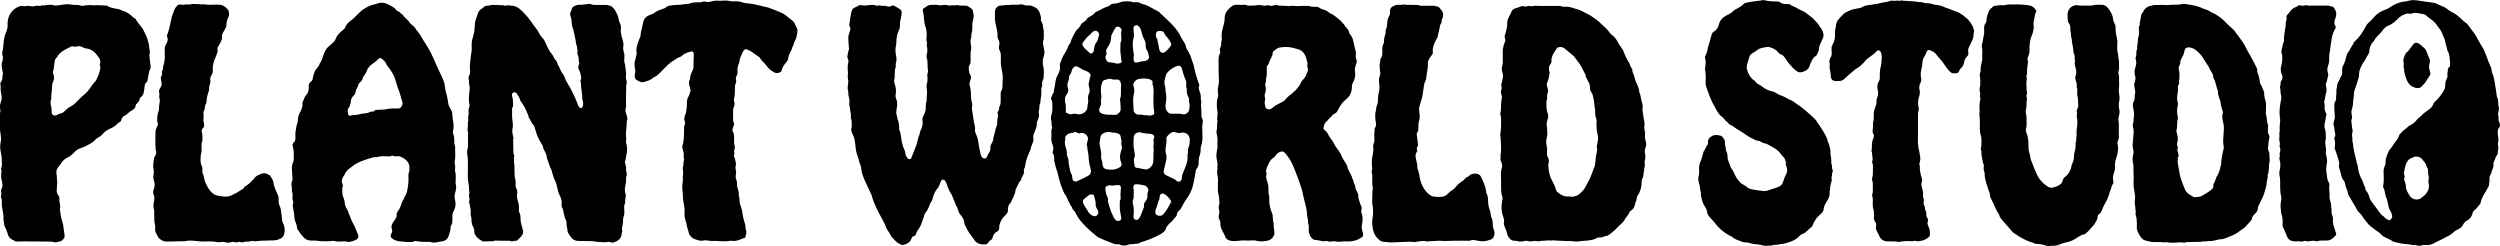
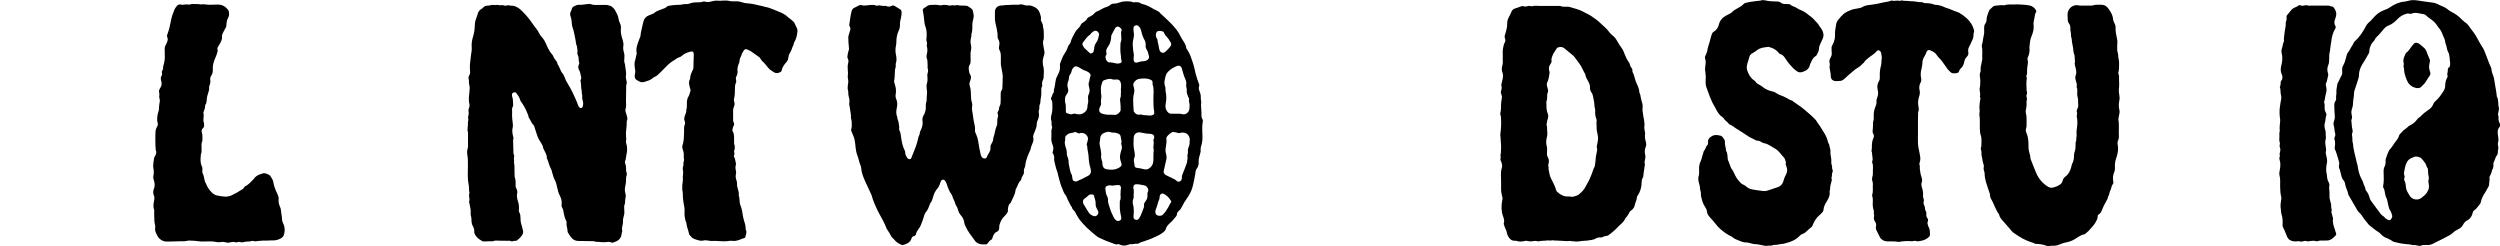
<svg xmlns="http://www.w3.org/2000/svg" id="Layer_1" x="0px" y="0px" viewBox="0 0 1519.2 149.7" style="enable-background:new 0 0 1519.2 149.7;" xml:space="preserve">
  <path d="M613.8,3c2-0.4,4.1,0.2,6.2-0.3c0.7-0.2,1.6,0.1,2.3,0.3c0.9,0.4,1.9,0.4,2.8,0.3c1.2-0.1,2.2,0.4,3.2,0.8 c2.2,1,3.4,2.7,3.9,4.9c0.2,0.9,0.6,1.8,0.3,2.8c-0.1,0.3,0.1,0.8,0.3,1.2c0.6,1.1,1.1,2.2,1,3.4c0.6,1.8,0.5,3.6,0.5,5.4 c0,0.9,0.1,1.9-0.3,2.8c-0.2,0.4-0.2,1-0.2,1.5c0.2,1.5,0.4,2.9,0.7,4.3c0.3,1.1,0.3,2.1-0.1,3.3c-0.5,1.5-0.9,3-0.7,4.6 c0,0.4,0,0.9,0.1,1.3c0.8,2.4,0.5,4.8,0.4,7.2c0,0.5-0.1,1-0.3,1.5c-0.5,1-0.8,2.1-0.6,3.3c0,0.3,0.1,0.6,0,0.8 c-0.9,1.3-0.4,2.7-0.5,4.1c0,0.8-0.1,1.6-0.2,2.3c-0.1,0.7-0.2,1.4-0.3,2c-0.1,0.9,0,1.9-0.5,2.8c-0.2,0.4-0.2,0.8-0.2,1.3 c0,0.8,0,1.5-0.3,2.3c-0.1,0.3-0.1,0.7-0.1,1c0.5,1.9,0,3.6-0.8,5.3c-0.3,0.7-0.4,1.3-0.4,2c0,1.3-0.4,2.5-0.9,3.7 c-0.3,0.7-0.6,1.4-0.9,2.2c-0.3,0.7-0.5,1.5-0.3,2.3c0.4,1.5-0.2,2.7-0.7,4c-0.3,0.8-0.7,1.5-0.8,2.4c-0.1,0.6-0.3,1.2-0.6,1.7 c-0.6,1.2-1,2.4-1.5,3.6c-0.5,1.6-1.1,3.1-1.2,4.7c-0.1,0.7-0.2,1.4-0.5,2c-0.4,0.7-0.5,1.5-0.4,2.3c0.1,0.7-0.1,1.4-0.5,2 c-0.4,0.8-1.1,1.6-1.1,2.6c0,0.2-0.2,0.5-0.4,0.7c-1.5,1.4-1.8,3.5-2.9,5.2c-0.1,0.2-0.2,0.5-0.2,0.7c-0.2,2.7-1.8,4.8-2.7,7.2 c-0.1,0.2-0.2,0.5-0.4,0.6c-1.2,0.9-1.3,2.2-1.5,3.5c0,0.2,0,0.3,0,0.5c0.2,1.3-0.5,2.3-1.4,3.2c-0.5,0.5-0.9,1-1.4,1.5 c-1.1,1.2-1.7,2.6-2.2,4.1c-0.2,0.6-0.3,1.4-0.3,2c0.1,1.2-0.4,2.2-1.4,2.6c-1.7,0.8-2.3,2.2-2.7,3.8c0,0.1,0,0.2-0.1,0.2 c-0.2,0.3-0.3,0.8-0.5,0.8c-1.4,0.5-1.8,2.1-3,2.8c-0.1,0-0.2,0.1-0.2,0.1c-2.7,0.2-5.5-0.1-7-2.4c-1-1.5-2.1-2.9-3.2-4.4 c-1-1.4-1.8-3-2.5-4.5c-0.3-0.5-0.5-1.1-0.6-1.7c-0.2-1.9-0.9-3.4-2.2-4.8c-0.9-1-1.4-2.3-1.8-3.6c-0.1-0.2,0-0.5-0.2-0.8 c-0.4-0.8-1-1.6-1.3-2.5c-0.2-0.9-0.5-1.6-0.9-2.4c-0.3-0.5-0.5-1.1-0.7-1.7c-0.2-0.6-0.4-1.2-0.7-1.6c-1.4-1.9-2.2-4.1-2.9-6.3 c-0.2-0.5-0.4-1-0.6-1.4c-0.2-0.3-0.4-0.6-0.6-0.8c-0.7-0.7-1.8-0.6-2.2,0.3c-0.3,0.5-0.5,1.1-0.7,1.7c-0.3,1.1-0.8,2.1-1.6,3 c-1.2,1.4-2,3.1-2.5,4.8c-0.4,1.4-0.7,2.8-1.7,4c-0.2,0.2-0.3,0.6-0.4,0.9c-0.7,1.7-1.2,3.4-2.5,4.8c-0.4,0.4-0.6,1.1-0.8,1.6 c-0.4,1.2-0.7,2.5-1.2,3.7c-0.6,1.7-1.2,3.4-2.4,4.9c-0.6,0.8-1.2,1.7-1.4,2.8c-0.2,0.7-0.6,1.3-1.4,1.4c-0.7,0.1-1,0.6-1.3,1.2 c0,0.1-0.1,0.2-0.1,0.2c-0.8,2.6-3,3.4-5.3,4c-0.2,0.1-0.5,0-0.7-0.1c-1.7-0.7-3.2-1.6-4.4-3.1c-0.3-0.4-0.7-0.7-1.1-1.1 c-0.3-0.3-0.6-0.6-0.8-1c-0.7-1.4-1.5-2.7-2.4-4c-0.1-0.2-0.3-0.4-0.4-0.7c-1.3-3.5-3.2-6.7-5-10c-0.9-1.7-1.6-3.5-2.4-5.2 c-0.7-1.6-1.2-3.2-1.7-4.9c-0.1-0.4-0.3-0.8-0.5-1.2c-1.1-2.4-2.3-4.8-3.4-7.3c-1.2-2.7-2.3-5.4-2.5-8.4c0-0.3-0.1-0.7-0.2-1 c-0.9-1.9-1.2-4-1.9-5.9c-0.9-2.2-1.2-4.5-1.4-6.8c-0.2-1.7-0.4-3.4-1-5.1c-0.5-1.1-1-2.2-1.4-3.3c-0.5-1.2,0.4-2.4,0.2-3.6 c-0.1-1.4,0.1-2.8-0.4-4.1c-0.1-0.2-0.1-0.3-0.1-0.5c0.2-1.9-0.4-3.8-0.6-5.6c0-0.4-0.1-0.9-0.2-1.3c-0.2-0.7-0.3-1.3-0.2-2 c0.2-1.3,0.1-2.6-0.3-3.8c-0.2-0.6-0.2-1.4-0.3-2c0-0.9,0-1.7-0.3-2.6c-0.2-0.7,0-1.5,0-2.3c0.1-0.9,0.3-1.7,0.3-2.6 c0-1.1-0.5-2.3-0.3-3.3c0.2-1.2,0.1-2.2,0-3.3c-0.1-1.5-0.2-2.9,0.2-4.4c0.3-0.9,0.3-1.9-0.2-2.8c-0.4-0.8-0.3-1.5-0.1-2.3 c0.2-0.8,0.2-1.6,0.5-2.3c0.5-1,0.3-2,0.2-3c-0.2-1.8-0.3-3.6-0.3-5.4c0-0.8,0.4-1.7,0.6-2.5c0.2-0.6,0.3-1.2,0.5-1.7 c0.3-0.8,0.2-1.5-0.2-2.2c-0.2-0.4-0.4-0.8-0.3-1.2c0.4-2.7,0.7-5.5,1.4-8.2c0.3-1,0.8-1.7,1.7-2.1c0.9-0.4,1.7-0.8,2.5-1.3 c0.7-0.4,1.6-0.4,2.3-0.2c0.8,0.3,1.5,0.1,2.3,0.1c2.1-0.2,4.1-0.7,6.2,0.1c0.2,0.1,0.4,0.2,0.5,0.1c1.4-0.6,2.7,0.2,4.1,0.1 c0.6-0.1,1.3-0.1,1.8,0.2c1.1,0.5,2,0.2,3-0.3c0.6-0.3,1.2-0.2,1.7,0.1c1.1,0.7,2.3,1.3,3.3,2c0.7,0.4,1.1,1.2,1,2 c-0.1,1.1-0.1,2.2-0.4,3.3c-0.4,1.4-0.7,2.8-0.6,4.3c0,1.2-0.2,2.3-0.8,3.5c-1,2.1-1.4,4.5-1.4,6.8c0,0.9-0.1,1.7-0.3,2.6 c-0.4,1.8-0.3,3.6,0.1,5.4c0.3,1.6,0.5,3.2-0.1,4.9c-0.1,0.4-0.1,0.9-0.1,1.3c0,0.3,0.1,0.7,0,1c-0.9,2.6-0.3,5.3-0.9,8 c-0.2,0.7,0,1.6,0.3,2.3c0.7,2.1,1,4.2,0.6,6.3c-0.2,1-0.1,1.9,0.3,2.8c0.7,1.7,0.8,3.4,0.4,5.3c-0.4,1.8-0.6,3.8,0.2,5.6 c0,1.3,0.8,2.5,0.9,3.7c0.1,1.2,0.5,2.4,0.3,3.6c-0.1,0.4,0.1,0.9,0.3,1.2c0.5,1,0.6,2.1,0.8,3.3c0.4,3,0.9,6,2.3,8.7 c0.2,0.4,0.3,0.8,0.3,1.2c-0.1,1.4,0.8,2.5,1.4,3.5c0.2,0.3,0.7,0.5,1.1,0.5c0.4,0.1,0.9-0.1,1.1-0.5c0.7-1.8,1.5-3.7,2.2-5.5 c0.4-0.9,0.7-1.8,1-2.7c0.4-1.2,0.7-2.5,1-3.7c0.1-0.4,0.1-0.9,0.3-1.2c0.4-0.9,0.8-1.7,0.8-2.7c0-0.4,0.3-0.8,0.5-1.2 c0.9-1.8,1.4-3.7,1.1-5.7c-0.2-1.1,0-2.2,0.6-3.3c0.3-0.4,0.5-0.9,0.7-1.4c0.4-1,0.7-2.1,0.7-3.3c0-1.3-0.1-2.6,0.4-3.8 c0.1-0.3,0.1-0.7,0.1-1c0.1-1.2,0-2.4,0.2-3.6c0.2-1.2-0.1-2.4-0.2-3.6c-0.1-1-0.1-1.9,0.2-2.8c0.4-1.3,0.4-2.6,0.3-3.9 c0-0.4-0.1-0.9-0.1-1.3c0.2-1.3,0.9-2.6,0.2-4c0-1.4,0-2.8-0.1-4.2c0-0.4-0.1-0.9-0.2-1.3c-0.5-1-0.4-2-0.2-3 c0.4-1.5,0.5-3.1,0.1-4.6c-0.1-0.2-0.2-0.5-0.1-0.8c0.4-1.1,0-2-0.2-3c-0.1-0.3-0.1-0.7,0-1c0.2-2.5,0.3-5-0.6-7.4 c-0.5-1.3-0.7-2.6-0.8-4.1c-0.1-1.9-0.5-3.8-0.8-5.6c-0.1-0.6,0-1.1,0.5-1.4c0.8-0.6,1.6-1.1,2.4-1.6c0.5-0.3,1.1-0.5,1.7-0.5 c1.9-0.1,3.8-0.2,5.7,0.2c0.3,0.1,0.7,0.1,1,0c1.4-0.4,2.7-0.2,4.1,0c0.3,0.1,0.7,0.3,1,0.2c1.1-0.3,2.2-0.2,3.3-0.1 c0.2,0,0.3-0.1,0.5-0.1c0.3-0.1,0.5-0.2,0.8-0.1c1.8,0.5,3.6,0.2,5.4,0.4c0.3,0,0.7,0.1,1,0.3c0.7,0.4,1.3,0.8,1.9,1.3 c0.4,0.3,0.9,0.7,1,1.2c0.2,1.2,0.7,2.5,0.6,3.8c-0.1,1-0.4,2-0.6,3c-0.1,0.5-0.2,1-0.2,1.5c0,2.1,0.1,4.2-0.6,6.2 c0.1,1.2-0.3,2.4-0.5,3.6c-0.1,0.9,0,1.9,0.2,2.8c0.3,1.2,0.3,2.3,0,3.6c-0.3,1.2-0.2,2.6-0.2,3.9c0,1,0.1,1.9,0,2.9 c0,0.5-0.1,1.1-0.4,1.5c-1.1,1.7-0.7,3.5-0.3,5.2c0.1,0.3,0.1,0.5,0.3,0.7c1.1,1.6,0.6,3.1,0,4.6c-0.3,0.9-0.4,1.6-0.1,2.5 c0.8,2.3,0.7,4.8,0.8,7.2c0,1.1,0.2,2.2,0.6,3.2c0.2,0.8,0.2,1.7,0,2.6c-0.1,0.8-0.1,1.5,0.1,2.3c0.3,1.5,0.5,3.1,0.7,4.6 c0.1,0.8,0.2,1.5,0.4,2.3c0.3,1.5,0.8,3,0.6,4.6c-0.2,1.1,0.4,2,0.8,3c0.5,1.2,0.9,2.4,1.1,3.7c0.3,2.6,0.9,5.1,1.4,7.6 c0.1,0.6,0.3,1.2,0.5,1.7c0.2,0.4,0.5,0.7,0.8,1c0.8,0.7,2.3,0.5,2.6-0.5c0.3-1,0.9-1.7,1.3-2.5c0.6-1,1-2,0.9-3.2 c-0.1-0.8,0.1-1.5,0.5-2.2c0.7-1.1,1.3-2.3,1.2-3.6c0.9-2.3,1-4.9,2-7.2c0.2-0.5,0.4-1,0.4-1.5c0-1.6,0-3.1,0.5-4.6 c0.1-0.3,0-0.7-0.1-1c-0.4-0.9-0.2-1.7,0.4-2.4c0.2-0.3,0.2-0.8,0.3-1.2c0.1-0.4,0-0.9,0.3-1.3c0.7-1.2,0.7-2.5,0.7-3.8 c0-1.3,0-2.6,0-3.9c0-0.8,0.1-1.5,0.6-2.2c0.2-0.2,0.3-0.6,0.4-0.9c0.1-1.5,0.1-2.9,0.2-4.4c0-0.4-0.1-0.9,0-1.3 c0.3-2.5-0.4-4.8-0.8-7.2c-0.2-1.1-0.4-2.2-0.3-3.3c0-1,0-1.9,0-2.9c0-1.5,0-2.9-0.8-4.3c-0.5-0.8-0.4-1.9-0.2-2.8 c0.3-1.3,0.2-2.5-0.5-3.7c-0.3-0.5-0.5-1.1-0.5-1.7c0.2-2.9-0.8-5.6-1.3-8.4c-0.1-0.8-0.3-1.5-0.3-2.3c0-1.5,0-2.9,0-4.4 c0-2,1.3-3.5,3.2-3.8c0.5-0.1,1-0.1,1.6-0.1C610.8,3,612.2,3,613.8,3z" />
  <path d="M301.2,3.1c1.2-0.4,2.5,0.4,3.8,0c0.4-0.1,0.8,0.2,1.2,0.2c0.5,0.1,1.1,0.3,1.5,0.1c0.9-0.4,1.7-0.1,2.5,0 c0.7,0.2,1.4,0,2.1,0.2c1.3,0.4,2.5,1,3.6,1.9c2.6,2.3,4.9,4.9,6.9,7.7c1.1,1.5,2,3,3.2,4.4c0.8,0.9,1.3,2,1.9,3.1 c0.8,1.5,2.1,2.5,2.9,3.9c0.8,1.4,1.4,3,2.1,4.5c0.3,0.5,0.6,1.1,0.9,1.6c0.3,0.5,0.6,1.1,1,1.5c0.8,0.8,1.3,1.6,1.7,2.6 c0.2,0.6,0.7,1.2,1.1,1.7c0.5,0.6,1,1.2,1.1,2c0,0.5,0.4,0.9,0.7,1.4c0.4,0.9,0.9,1.9,1.3,2.8c0.2,0.4,0.3,0.9,0.6,1.2 c1.4,1.4,1.8,3.3,2.6,5c0.4,0.8,0.8,1.5,1.3,2.3c0.9,1.5,1.8,3,2.5,4.5c1.3,2.7,2.6,5.4,3.6,8.3c0.1,0.2,0.2,0.5,0.4,0.7 c0.3,0.6,1,1.1,1.4,1c0.6-0.2,1-0.7,1.1-1.3c0.3-1.1,0.2-2.3-0.1-3.3c-0.3-0.8-0.4-1.7-0.3-2.6c0.1-1.1-0.5-2.2-0.3-3.3 c-0.6-1.9-0.2-4-0.7-5.9c-0.1-0.2-0.1-0.6,0.1-0.8c0.5-0.9,0.3-1.8,0-2.8c-0.3-0.9-0.3-1.9-0.8-2.7c-0.8-1.4-1-2.7-0.2-4.1 c0.1-0.2,0.2-0.5,0.1-0.7c-0.6-1.4-0.1-2.9-0.7-4.3c-0.4-0.7-0.6-1.7-0.4-2.5c0.2-0.8-0.2-1.5-0.2-2.3c0-0.3,0-0.8-0.1-1 c-0.8-1.4-0.6-3-1-4.5c-0.6-2.4-0.8-4.9-1.8-7.3c-0.2-0.5-0.2-1.2-0.3-1.8c-0.1-1.4-0.2-2.9-0.7-4.3c-0.5-1.2-0.5-2.5,0.3-3.7 c0-0.1,0.1-0.1,0.1-0.2c0.2-0.6,0.3-1.4,0.8-1.9c0.5-0.5,1.3-0.8,2-1.1c0.5-0.2,1-0.4,1.5-0.4c2.2,0.2,4.3-0.4,6.4-0.5 c0.3,0,0.7-0.1,1,0.1c1.8,0.7,3.6,0.5,5.4,0.5c1.2,0,2.4,0,3.6,0c1.1-0.1,2,0.3,3.1,0.6c0.4,0.1,0.8,0.4,1.1,0.7 c0.6,0.6,1.3,1.2,1.7,2c0.9,1.7,1.9,3.3,2.1,5.3c0.1,0.8,0.4,1.5,0.7,2.2c0.5,1.1,0.9,2.2,0.7,3.5c-0.2,1.8,0.1,3.6,0.6,5.4 c0.3,0.8,0.5,1.7,0.7,2.5c0.2,0.8,0.4,1.8,0.2,2.6c-0.3,1.5,0,2.9,0.4,4.3c0.3,1,0.3,2,0.2,3.1c-0.1,1.2-0.2,2.4,0.3,3.6 c0.2,0.4,0.1,0.8,0.2,1.3c0.1,0.7,0.2,1.4,0.3,2c0.1,1.2,0.4,2.4,0.2,3.6c-0.2,1.1,0,2,0.2,3c0.2,0.7,0.4,1.4,0.2,2 c-0.4,1.2-0.3,2.4-0.3,3.6c0,1.8-0.1,3.6-0.1,5.5c0,0.5,0,1,0,1.6c0.1,1.7,0.2,3.4-0.3,5.1c-0.2,0.4,0,1,0.1,1.5 c0.2,0.7,0.4,1.3,0.6,2c0.3,1.1,0.7,2,0.2,3.2c-0.3,0.7-0.1,1.7-0.2,2.6c-0.1,1.1-0.1,2.2-0.3,3.3c-0.2,1.1-0.1,2.2-0.1,3.4 c0,1,0.3,2,0,3.1c-0.1,0.4,0,0.9,0.1,1.3c0.8,2.5,0.7,4.9,0.1,7.4c-0.3,1.2-0.2,2.4-0.7,3.5c-0.3,0.5-0.1,1.2,0.1,1.8 c0.2,0.6,0.4,1.3,0.4,2c0,1,0,2.1,0.3,3.1c0.2,0.6,0.3,1.3,0.1,1.8c-0.5,1.2-0.3,2.4-0.4,3.6c0,0.9-0.2,1.9-0.4,2.8 c-0.4,1.6-0.4,3.3,0.1,4.9c0.1,0.3,0.2,0.7,0.2,1c-0.1,0.9-0.3,1.9-0.4,2.8c-0.1,0.9,0.1,1.9-0.4,2.8c-0.2,0.4-0.2,1-0.2,1.5 c0,0.9,0.1,1.7,0.1,2.6c0.1,0.9,0,1.7-0.3,2.6c-0.3,1.1-0.6,2.2-0.5,3.3c0,0.9-0.1,1.7-0.3,2.5c-0.2,1-0.5,2-0.2,3 c0.1,0.3,0,0.7-0.1,1c-0.1,0.5-0.3,1-0.3,1.5c-0.3,2.7-2.2,4-4.5,4.8c-0.6,0.2-1.2,0.4-1.8,0.1c-0.9-0.4-1.9-0.4-2.8-0.2 c-2.2,0.3-4.3-0.2-6.5-0.2c-1.6-0.6-3.3-0.3-4.9-0.4c-2.1-0.1-4.2,0-6.2-0.1c-1.7-0.1-3.1-1-4.1-2.4c-0.6-0.7-1.1-1.6-1.6-2.4 c-0.2-0.3-0.4-0.6-0.4-0.9c0.1-1.8-0.9-3.5-0.6-5.4c0.1-0.5-0.2-1-0.4-1.5c-0.7-1.3-1-2.7-1.3-4.2c-0.2-1.3-0.4-2.5-1.1-3.7 c-0.3-0.5-0.3-1.4-0.2-2c0.2-1.8-0.3-3.4-1.1-5c-0.8-1.6-1.3-3.2-1.6-4.9c-0.3-1.6-0.7-3.2-1.5-4.7c-0.8-1.4-1.1-3.1-1.6-4.6 c-0.2-0.6-0.2-1.2-0.5-1.7c-1.2-2.1-1.6-4.4-2.5-6.5c-0.1-0.2-0.2-0.3-0.2-0.5c0.1-2-1.1-3.6-1.9-5.3c-0.1-0.2-0.3-0.5-0.3-0.7 c-0.2-2-1.6-3.4-2.5-5.1c-0.8-1.4-1.3-3-1.8-4.5c-0.4-1.1-0.7-2.3-1.1-3.5c-0.1-0.3-0.2-0.7-0.5-0.9c-1-0.9-1.4-2.2-2.1-3.3 c-0.5-0.8-1.1-1.6-1.1-2.6c0-0.4-0.4-0.8-0.5-1.2c-1-2.6-2.3-5-4-7.3c-0.3-0.4-0.5-0.9-0.6-1.4c-0.4-1.4-1.3-2.4-2.1-3.6 c-0.4-0.6-1-0.6-1.7-0.4c-0.5,0.1-1.1,0.8-1,1.4c0,0.4,0,0.9,0.2,1.3c0.5,1.4,0.4,2.9,0.5,4.4c0,0.4,0.1,1-0.1,1.3 c-0.8,1.1-0.5,2.3-0.5,3.5c0,1-0.1,1.9,0,2.9c0,1,0.2,2.1,0.3,3.1c0.1,1,0.3,2.1,0.1,3.1c-0.5,1.9-0.3,3.8,0.2,5.6 c0.2,0.7,0.4,1.3,0,2c0.1,2.8,0.1,5.5,0.2,8.3c0,0.4,0.3,0.8,0.4,1.2c0.1,0.3,0.1,0.7,0,1c-0.4,1.1,0.3,2.2-0.1,3.3 c0.6,2.4,0.2,4.8,0.4,7.2c0.1,0.6-0.1,1.3,0.1,1.8c0.6,1.8,0.6,3.5,0.5,5.3c0,0.6,0.2,1.2,0.5,1.7c0.6,1.1,0.7,2.2,0.4,3.3 c-0.2,1,0,1.9,0.1,2.8c0.1,0.5,0.3,1,0.4,1.5c0.6,1.7,0.8,3.5,0.6,5.4c0,0.5,0,1.1,0.3,1.5c0.6,1.1,0.7,2.3,0.7,3.5 c0,0.6,0,1.2,0.1,1.8c0.1,0.7,0.2,1.4,0.4,2c0.5,1.2,0.6,2.5,1,3.7c0.3,1,0,1.9-0.5,2.7c-0.8,1.3-1.9,2.2-3,3.2 c-0.2,0.2-0.5,0.3-0.7,0.3c-1.2-0.2-2.3,0.8-3.6,0.1c-0.3-0.2-0.9-0.1-1.3-0.1c-2.3,0-4.7,0-7-0.1c-0.4,0-0.9-0.1-1.3,0.1 c-1.1,0.6-2.2,0.2-3.3,0.3c-1,0.1-2.1,0.1-3.1,0.1c-0.3,0-0.7,0-1-0.2c-1.3-0.8-2.7-1.6-3.6-2.9c-0.7-0.9-1.3-1.8-1.2-3.1 c0.1-1.2-0.4-2.2-0.9-3.2c-0.6-1-0.7-2.1-0.8-3.2c0-1,0-2.1-0.4-3.1c-0.1-0.3-0.1-0.7-0.1-1c0.3-2.3-0.4-4.5-0.8-6.7 c0-0.3-0.3-0.6-0.2-0.7c0.9-1.7-0.6-3.6,0.3-5.3c-0.5-1.9-0.1-3.8-0.6-5.7c-0.3-1.3-0.3-2.6-0.4-3.9c-0.1-1.2,0-2.4,0-3.6 c0-2.3,0.1-4.7,0-7c0-0.8-0.1-1.5-0.2-2.3c-0.3-1.5-0.4-3.1,0.1-4.6c0.2-0.5,0.2-1,0.2-1.5c0-2.7,0-5.4,0-8.1c0-0.1,0-0.2,0-0.3 c-0.6-1.2-0.1-2.5-0.1-3.8c0-1.2,0-2.4,0.3-3.6c0.1-0.3-0.1-0.7-0.1-1c0-0.4-0.1-0.9,0-1.3c0.4-1,0.4-2,0.2-3.1 c-0.1-0.8,0.2-1.7,0.5-2.5c0.1-0.5,0.2-1,0.1-1.5c-0.6-2.3-0.4-4.6-0.1-7c0.2-1.8,0.4-3.6-0.1-5.4c-0.3-0.8,0-1.8-0.2-2.6 c-0.4-1.1-0.2-2,0.4-3c0.5-1,0.4-2,0.3-3.1c-0.2-2.1,0-4.1,0.3-6.2c0.2-1.5,0.3-3.1,0.6-4.6c0.3-1.4,0.1-2.9,0.1-4.4 c0-2.3,0.7-4.4,1.3-6.6c0.3-1.1,0.4-2.1,0.5-3.2c0.1-2.1,0.1-4.3,1-6.3c0.4-0.9,0.6-1.8,0.9-2.7c0.4-1.3,1-2.3,2.3-3 c0.8-0.4,1.4-1.4,2.2-1.7c0.8-0.4,1.9-0.2,2.8-0.4C298.5,2.9,299.8,2.9,301.2,3.1z" />
-   <path d="M754.3,3c1.3,0,2.6-0.4,3.8,0.4c1.6,0,3.1,0.1,4.7-0.1c1.6-0.3,3.1-0.3,4.6,0c0.3,0.1,0.5,0.2,0.8,0.2 c1.1,0,2.1-0.7,3.3-0.1c0.9,0.4,2,0,3.1-0.3c0.6-0.1,1.3-0.1,1.8,0.1c0.9,0.3,1.9,0.2,2.8,0.3c0.9,0,1.7,0.1,2.6,0.1 c0.3,0,0.7,0,1,0.1c1.3,0.1,2.5-0.4,3.8-0.1c1.3,0.3,2.8,0,4.2,0c1.3,0,2.6,0,3.9,0c0.2,0,0.4-0.1,0.5,0c1.8,0.6,3.6,0.6,5.4,0.6 c0.3,0,0.7,0.2,0.9,0.4c1,0.7,2.2,1.1,3.3,1.4c0.8,0.3,1.6,0.6,2.3,1.2c0.4,0.3,0.8,0.7,1.3,0.9c1.7,0.7,3.1,1.9,4.5,3 c1.5,1.1,2.8,2.5,4,4c0.3,0.3,0.4,0.8,0.7,1.1c1.2,1.1,2.1,2.3,2.3,3.9c0,0.2,0.2,0.5,0.4,0.6c1.2,1.4,1.9,3,2.2,4.9 c0.3,1.7,0.8,3.3,1.2,5c0.2,0.9,0.4,1.9,0.2,2.8c-0.1,1-0.1,1.9,0.4,2.8c0.2,0.5,0.1,1.2,0.1,1.8c-0.1,0.5-0.4,1-0.5,1.5 c-0.4,1.2-0.7,2.4-0.5,3.8c0.4,2.5,0,4.8-1.3,7c-0.5,0.8-0.6,1.8-0.6,2.7c0,3.1-1.3,5.7-3.8,7.6c-2,1.6-3.4,3.7-4.5,6 c-0.5,1-1,1.9-1.9,2.3c-1,0.5-1.8,1.1-2.3,2c-1.3,0.8-2,2.2-3.1,3.1c-1.1,0.9-1.3,2.2-1.6,3.5c-0.2,0.5,0.1,1.1,0.5,1.4 c1.4,1,2.2,2.4,2.9,3.9c0.4,0.8,1,1.4,1.5,2.1c0.4,0.6,0.9,1.1,1.1,1.7c0.8,1.9,2.1,3.4,3.2,5c0.8,1.2,1.5,2.3,2,3.6 c0.5,1.2,1.1,2.3,1.9,3.4c0.7,1,1.3,2,1.5,3.2c0.3,1.2,1,2.4,1.6,3.5c0.4,0.9,1.1,1.8,1.1,2.9c1,1.2,0.8,2.8,1.6,4 c0.1,0.2,0.3,0.5,0.3,0.7c-0.1,1.6,0.8,2.8,1.4,4.1c0.4,0.9,0.8,1.7,0.5,2.7c-0.1,0.3,0.1,0.7,0.2,1c0.5,1.5,0.8,3,1.5,4.4 c0.4,0.8,0.5,1.6,0.2,2.5c-0.3,0.7-0.1,1.5,0.2,2.3c0.9,2.3,0.5,4.6,0.1,6.8c-0.1,0.6-0.2,1.2-0.1,1.8c0.2,1.2,0.5,2.4,0.8,3.5 c0.3,1-0.2,1.8-0.9,2.3c-2.2,1.5-4.6,2.3-7.3,2.4c-1.1,0-2.3,0-3.4,0c-0.9,0-1.7,0.2-2.6,0.2c-0.4,0-0.9,0.1-1.3,0 c-1.3-0.4-2.6-0.2-3.9-0.2c-0.3,0-0.5,0.2-0.8,0.2c-1-0.1-1.8-0.8-3-0.4c-1,0.4-2-0.1-3.1-0.3c-1.1-0.3-2.2-0.3-3.3-0.5 c-0.6-0.1-1-0.4-1.5-0.9c-1.4-1.6-2-3.3-1.9-5.4c0.1-1.3,0.1-2.6-0.4-3.8c0.1-2.1-0.7-4.1-0.7-6.2c0-1.1-0.3-2.2-0.5-3.3 c-0.6-2.3-1.1-4.7-1.7-7c-0.4-1.4-0.5-2.9-1-4.3c-0.7-2-1.3-4.1-2.1-6.1c-0.8-1.9-1.4-3.9-2.2-5.8c-1-2.2-1.8-4.5-3.2-6.5 c-0.8-1.2-1.7-2.4-2.7-3.5c-0.7-0.7-1.6-1.1-2.6-0.7c-1.1,0.4-2,0.8-2.7,1.9c-0.6,0.9-1.3,1.6-2.2,2.2c-1.6,1.1-2.2,2.9-3,4.5 c-0.3,0.7-0.6,1.4-0.8,2.2c-0.1,0.5-0.3,1.1-0.1,1.5c0.3,0.8,0.3,1.5,0.1,2.3c-0.2,0.6,0,1.4,0.1,2c0.1,0.4,0.2,0.8,0.4,1.2 c0.5,1.6,0.9,3.1,0.8,4.8c0,1.4-0.1,2.8,0.4,4.1c0.2,0.6,0.1,1.2,0.1,1.8c-0.2,3.2,0.6,6.2,1.8,9.1c0.2,0.5,0.3,1,0.3,1.5 c0.1,1.4,0.1,2.8,0.5,4.1c0.1,0.2,0.1,0.3,0.1,0.5c-0.1,1.7,0.2,3.3,0.4,4.9c0.1,0.7,0.1,1.4-0.2,2c-0.8,2.2-2.5,3.3-4.7,3.6 c-2.1,0.3-4.3,0.5-6.4-0.2c-0.6-0.2-1.4-0.1-2.1-0.1c-1.6,0.1-3.2,0.1-4.8,0c-1.1-0.1-2.2,0.1-3.4,0.2c-1.9,0.1-3.8,0.5-5.7-0.2 c-1.2-0.4-2.1-1-2.6-2.3c-0.4-1.3-1.2-2.5-1.8-3.7c-0.7-1.3-1.1-2.7-1.1-4.2c0-0.8-0.1-1.6-0.5-2.3c-0.7-1.1-0.6-2.3-0.3-3.5 c0.3-0.9,0.2-1.7,0-2.5c-0.2-1.1-0.4-2.2,0.1-3.3c0.2-0.4,0.1-0.9,0.1-1.3c-0.1-1.5-0.1-3.1-0.5-4.6c-0.6-2.2-0.4-4.5-0.4-6.7 c0-0.9,0.1-1.7,0.1-2.6c0-0.7-0.2-1.4-0.3-2c-0.1-0.9-0.3-1.7-0.3-2.6c0-0.8,0.3-1.5,0.2-2.3c-0.1-0.7-0.1-1.4,0.1-2 c0.1-0.3,0-0.7-0.1-1c-0.1-0.5-0.2-1-0.2-1.5c-0.2-1.3-0.6-2.6-0.4-3.8c0.2-1.3,0.2-2.6,0.6-3.8c0.3-1.1-0.2-2,0-3.1 c0.3-1.4-0.1-4.7-0.5-6.1c-0.1-0.5-0.2-1.1,0-1.5c0.6-1.9,0-4,0.6-5.9c-0.5-0.7-0.2-1.5-0.2-2.3c0-0.9,0.3-1.9,0.2-2.8 c0-0.9-0.4-1.9-0.4-2.8c-0.1-2.2-0.2-4.5,0.6-6.6c0.2-0.5,0.2-1.1,0.1-1.7c-0.2-1.8-0.3-3.5,0.2-5.4c0.6-2,0.2-4.1,0.2-6.2 c-0.1-3.1-0.1-6.2-0.1-9.4c0-1.2,0.1-2.4,0.7-3.5c0.4-0.7,0.5-1.4,0.1-2.2c-0.1-0.3-0.1-0.7,0-1c0.6-1.2,0.9-2.4,0.8-3.8 c0-0.3,0.1-0.7,0.2-1c0.1-0.5,0.3-1.1,0.2-1.5c-0.5-2.5,0.2-4.8,0.8-7.1c0.5-1.8,0.9-3.5,0.9-5.3c0-1.6,0.5-3,1.5-4.3 c1.3-1.6,2.7-3.2,4.9-3.7c0.3-0.1,0.6-0.1,1,0C752.6,2.9,753.4,2.9,754.3,3z M781,28.6c-0.4,0-0.8-0.1-1.3,0 c-1.2,0.3-2.4,0.1-3.5,0.8c-0.9,0.6-1.7,1.2-2.5,1.9c-0.2,0.2-0.3,0.6-0.3,0.9c0,1-0.4,1.8-0.8,2.7c-0.4,0.8-0.9,1.5-1.1,2.3 c-0.3,1-0.7,2-1.4,2.8c-0.4,0.4-0.4,0.9-0.3,1.5c0.1,1.9,0.1,3.8-0.3,5.7c-0.3,1.2-0.1,2.6-0.6,3.8c-0.2,0.5-0.1,1.1,0.1,1.5 c0.4,0.9,0.1,1.8,0.1,2.8c0,0.8-0.5,1.5-0.6,2.2c-0.1,0.8,0.2,1.7,0.3,2.5c0,0.3,0,0.7-0.1,1c-0.5,1.3,0,2.6,0.2,3.8 c0.2,1.4,2.1,2.1,3.3,1.4c0.5-0.2,0.9-0.6,1.3-0.9c1.4-1.2,3-2,4.6-2.8c0.5-0.2,0.9-0.4,1.4-0.7c0.6-0.4,1.2-0.7,1.6-1.3 c1.2-1.6,2.9-2.8,4.4-4c1.1-1,2.2-1.9,3-3.1c0.7-0.9,1.5-1.7,1.9-2.8c0.4-1.1,1.1-1.9,1.9-2.7c1.3-1.4,1.8-3.3,2.5-5.1 c0-0.1,0-0.2,0-0.3c0.1-0.8-0.3-1.5-0.4-2.3c-0.1-0.8,0.4-1.6,0-2.5c-0.3-0.8-0.4-1.7-0.7-2.5c-0.6-2.3-2.2-4.4-4.3-5.1 C786.7,29.3,784,28.4,781,28.6z" />
-   <path d="M208.3,146.7c-0.7,0-1.4,0.1-2.1,0.1c-0.4,0-0.9,0.1-1.3,0c-0.9-0.1-1.9-0.5-2.8-0.4c-0.9,0.1-1.7,0.2-2.6,0.2 c-2.3,0-4.5,0.1-6.7-0.3c-1.2-0.2-2.4-0.1-3.6-0.1c-1.9,0-3.5-0.6-4.8-2.1c-0.9-1-1.8-1.9-2.4-3.1c-0.3-0.5-0.7-0.9-1.1-1.5 c-0.2-0.3-0.4-0.6-0.4-0.9c0-1.5-0.6-2.8-1.1-4.2c-0.3-0.8-0.5-1.6-0.5-2.5c0-0.9-0.2-1.9-0.3-2.8c-0.2-1.3-0.5-2.5-0.7-3.8 c0-0.1,0-0.2,0-0.3c-0.1-1,0.7-1.9,0.1-3c-0.4-0.8-0.2-1.9-0.2-2.8c0-0.9,0.1-1.7-0.3-2.5c-0.2-0.4-0.1-0.8-0.1-1.3 c0-0.4,0-0.9,0-1.3c-0.1-0.8-0.4-1.7-0.3-2.5c0-0.8,0.5-1.5,0.6-2.2c0.1-0.7,0-1.4,0-2.1c-0.1-1.5-0.3-2.9-0.3-4.4 c-0.1-1.5,0.1-2.9,0.7-4.3c0.4-0.8,0.4-1.7,0.4-2.5c0-0.7,0-1.4,0-2.1c0-1.6,0-3.1-0.5-4.6c-0.3-1-0.4-2.1,0.6-2.9 c0.7-0.6,0.9-1.5,0.9-2.3c0-0.7,0-1.4,0-2.1c0-0.7-0.1-1.4,0.1-2.1c0.4-1.6,0.3-3.2,1-4.8c0.4-1,0.4-2.2,0.5-3.3 c0.1-1.1,0.4-2.2,1-3.2c0.5-0.8,0.8-1.7,1.2-2.6c0.4-0.9,0.6-1.8,0.5-2.8c0-0.3-0.1-0.8,0-1c0.9-1.5,1.1-3.4,2.3-4.6 c1.4-1.5,1.6-3.2,1.5-5c0-1.1,0.2-1.8,0.8-2.6c0.2-0.3,0.5-0.5,0.8-0.7c0.6-0.5,0.8-1.1,0.9-1.8c0-1.4,0.7-2.7,1.1-4 c0.2-0.6,0.7-1.2,1.1-1.7c0.8-1,1.6-2,2-3.3c1.4-1.7,1.7-3.9,2.5-5.9c0.8-1.9,1.8-3.7,3.5-5c1-0.7,1.8-1.6,2.7-2.4 c0.4-0.4,0.7-1,0.9-1.5c0.8-2.2,2.3-3.9,4.1-5.2c0.8-0.6,1.5-1.2,1.8-2.1c0.7-1.6,1.8-2.9,3.3-3.9c0.6-0.4,1.1-0.9,1.6-1.3 c1.5-1.4,3-2.9,4.5-4.4c0.4-0.4,0.9-0.8,1.4-1.1c2.1-1.4,4.3-2.6,6.8-3.1c0.7-0.1,1.3-0.3,2-0.6c2.6-0.9,4.9-0.3,7.2,0.9 c0.9,0.5,1.8,1,2.7,1.6c0.1,0,0.2,0.1,0.2,0.1c0.9,0.7,1.3,1.9,2.5,2.2c1.2,0.3,1.5,1.7,2.7,2c1.1,2,3.3,3,4.4,5.1 c0.2,0.4,0.7,0.7,1.1,1c1.1,0.9,2.1,1.8,2.8,3.1c0.2,0.3,0.4,0.6,0.6,0.8c1.2,1.3,2,2.7,2.9,4.3c0.8,1.4,1.7,2.8,2.6,4.2 c2.3,3.4,3.9,7.1,5.5,10.8c1.2,2.8,2.5,5.5,3.8,8.2c0.9,2,1.9,4.1,2,6.4c0.1,1.1,0.3,2.3,0.6,3.3c0.8,2.4,1.1,4.9,1.5,7.3 c0.1,0.7,0.5,1.4,0.9,2.1c0.3,0.7,0.8,1.3,1.1,2.1c0.2,0.6,0.6,1.3,0.3,2c0.3,1.2,0.2,2.5,0.5,3.8c0.5,2.1,0.4,4.3,0,6.4 c-0.1,0.4-0.1,0.8,0,1.2c0.7,1.7,0.8,3.5,0.8,5.4c0,0.4-0.2,1,0,1.3c0.9,1.4,0.3,3,0.5,4.5c0.1,1,0,2.1,0,3.1c0,0.3,0,0.7,0,1 c-0.1,1.2-0.6,2.2-0.2,3.5c0.4,1.1,0.1,2.4,0.1,3.6c0,0.2,0,0.4,0,0.5c0.7,2,0.4,4.1,0.4,6.2c0,0.5-0.1,1.1,0,1.6 c0.7,2,0.1,3.9-0.4,5.8c-0.4,1.5-0.3,2.9,0.1,4.4c0.5,2.2,0.2,4.3-0.9,6.3c-0.6,1.1-0.9,2.2-0.8,3.5c0.1,0.8,0,1.6,0,2.3 c0,1-0.1,1.9-0.6,2.7c-0.4,0.6-0.6,1.3-0.5,2c0,1-0.2,1.9-0.6,2.8c-0.2,0.6-0.3,1.2-0.5,1.7c-0.6,1.9-1.8,3.1-3.8,3.4 c-0.9,0.1-1.9,0.3-2.8,0.5c-1.4,0.3-2.8,0.6-4.3,0c-0.5-0.2-1.2-0.1-1.8-0.1c-2.1-0.1-4.3,0.1-6.4-0.4c-0.8-0.2-1.7-0.2-2.5,0.3 c-0.4,0.2-1,0.2-1.5,0.2c-1.8-0.1-3.6,0.1-5.4-0.4c-1.3,0.2-2.5-0.2-3.8-0.6c-1-0.3-1.6-0.9-2.4-1.5c-0.6-0.4-0.7-1.2-0.5-1.9 c0.1-0.3,0.3-0.6,0.4-0.9c0.5-0.9,0.6-1.7,0.2-2.7c-0.6-1.7,0.2-3.2,1.2-4.6c0.6-0.8,1.2-1.7,1.6-2.6c0.2-0.4,0.3-0.8,0.2-1.2 c-0.3-0.6,0-1.2,0.3-1.7c0.2-0.4,0.5-0.7,0.7-1.1c0.7-1,1.2-2,1.6-3.3c0.3-1.2,0.8-2.4,1.6-3.5c0.4-0.5,0.4-1.3,0.8-1.9 c1.3-1.9,1.5-4,1.8-6.1c0.4-2.2,0.4-4.3,0.3-6.5c0-0.5,0-1.1,0.2-1.5c0.5-0.9,0.3-1.9,0.4-2.8c0.2-2.9-1.4-4.9-3.8-6.3 c-1.3-0.8-2.6-1.3-4.2-1c-0.6,0.1-1.2,0-1.8-0.3c-0.3-0.1-0.7-0.1-1,0c-0.9,0.5-1.9,0.3-2.8,0.3c-1.9,0-3.8-0.3-5.7,0.4 c-0.4,0.2-0.9,0-1.3,0.1c-0.4,0-0.9,0-1.3,0.1c-3,0.8-6,1.8-8.8,3c-1.4,0.6-2.7,1.4-4,2.5c-1.2,1-2.6,1.7-3.5,3 c-0.3,0.4-0.7,0.8-0.9,1.3c-0.2,0.7-0.5,1.2-1,1.8c-0.6,0.8-0.8,1.7-1,2.6c-0.1,0.4,0.1,0.8,0.2,1.2c0.3,1,0.8,2,0.1,3 c0.1,2.1-0.3,4.1,0.7,6.1c0.5,1,0.7,2.1,0.8,3.3c0.1,1.3,0.6,2.5,1.3,3.6c0.5,0.7,0.7,1.5,1,2.3c1,2.4,1.8,4.9,3.1,7.1 c0.4,0.6,0.6,1.2,0.9,1.9c0.6,1.3,1.2,2.7,1.7,4c0.6,1.5,0.2,2.8-1.3,3.5c-1.6,0.7-3.2,1.3-5,1.2 C210.4,146.6,209.4,146.7,208.3,146.7C208.3,146.7,208.3,146.7,208.3,146.7z M238.4,65.9c1.5,0,2.7,0,3.9,0c0.6,0,1.1-0.4,1.5-0.9 c0.7-1,1.1-2.2,0.6-3.4c-0.7-1.9-1-3.8-1.7-5.7c-0.9-2.2-1.6-4.4-2.2-6.6c-0.8-3.2-2.5-5.9-4.4-8.4c-0.5-0.7-1.1-1.3-1.4-2.1 c-0.5-1.3-1.5-2.1-2.5-3c-0.8-0.7-1.9-0.7-2.5,0.2c-0.9,1.1-2,1.8-3.1,2.6c-1.7,1.2-3.2,2.6-3.8,4.7c-0.3,0.9-0.8,1.7-1.4,2.5 c-0.4,0.5-0.9,1.1-1,1.8c-0.3,1.1-0.9,1.8-1.7,2.6c-0.4,0.4-1,0.8-1,1.5c-0.1,0.8-0.5,1.4-0.9,2.1c-0.4,0.6-0.6,1.2-0.7,1.9 c-0.2,1-0.5,1.8-1.3,2.5c-1,0.9-1.5,2.1-1.6,3.4c0,0.4-0.1,0.9-0.2,1.3c-0.3,0.8-0.4,1.8-0.9,2.4c-1.2,1.3-0.8,2.7-0.5,4.2 c0.1,0.6,0.9,1,1.4,0.8c0.9-0.4,1.9-0.4,2.8-0.4c0.3,0,0.7,0,1-0.1c1.8-0.5,3.7-0.8,5.6-1c0.8-0.1,1.6-0.2,2.2-0.7 c0.8-0.5,1.7-0.1,2.5-0.4c0.1,0,0.2-0.1,0.2-0.2c0.8-0.9,1.9-0.7,2.9-0.8c1.5-0.1,3,0,4.4-0.3C235.9,66,237.3,66.1,238.4,65.9z" />
  <path d="M913.2,34c-0.1-1.9-0.1-3.9,0.4-5.8c0.2-0.8,0.3-1.5,0.7-2.2c0.5-0.8,0.6-1.6,0.3-2.5c-0.4-0.9-0.3-1.8,0.1-2.8 c0.4-1.1,0.6-2.3,0.9-3.5c0.2-0.8,0.3-1.7,0.3-2.6c-0.1-1.5,0.3-2.9,1-4.2c0.6-1.1,1.2-2.3,1.7-3.5c0.4-0.8,1-1.4,1.9-1.7 c1.5-0.5,3-1,4.4-1.5c0.2-0.1,0.4-0.1,0.5,0c1.2,0.5,2.4,0.2,3.6-0.1c0.3-0.1,0.7,0,1,0.1c0.3,0,0.7,0.2,1,0.1 c1.5-0.5,3.1-0.2,4.7-0.2c2.3,0,4.5,0,6.8,0c1.8,0,3.6,0,5.5,0c1.5,0.7,3.1,0.4,4.6,0.5c0.3,0,0.7,0,1,0.1c2.7,0.8,5.5,1.4,8.1,2.7 c0.6,0.3,1.2,0.7,1.8,1c2.5,1,4.7,2.7,6.8,4.2c0.9,0.7,1.7,1.4,2.5,2.2c1.6,1.6,3.4,2.9,4.8,4.8c0.9,1.3,2.1,2.3,3.3,3.3 c0.7,0.7,1.2,1.4,1.7,2.3c0.8,1.5,1.7,3,2.8,4.4c0.9,1.2,1.4,2.6,1.9,3.9c0.6,1.4,1.2,2.9,2.1,4.2c0.5,0.7,1,1.4,1.1,2.3 c0.1,0.5,0.4,1,0.7,1.4c0.5,0.7,1,1.5,0.8,2.4c0,0.1,0,0.2,0,0.3c1.2,2.1,1.4,4.6,2.4,6.8c0.9,1.8,1.7,3.6,1.8,5.6 c0,0.2,0.1,0.5,0.2,0.7c0.5,0.9,0.5,1.8,0.7,2.7c0.2,1.2,0.6,2.3,0.9,3.5c0.2,0.9,0.3,1.7,0.2,2.6c-0.2,1.2,0,2.4,0.2,3.6 c0.3,2.7,1.3,5.4,0.8,8.2c-0.1,0.6,0.2,1.2,0.2,1.8c0.1,0.8,0.4,1.6,0.3,2.3c-0.3,1.6,0,3.1,0.4,4.6c0.4,1.2,0.4,2.4-0.1,3.5 c-0.6,1.4-0.6,2.9-0.3,4.3c0.3,1.1,0.2,2,0,3c-0.2,1-0.6,2-0.1,3c-0.2,1.4-0.4,2.7-0.6,4.1c-0.1,0.8-0.3,1.5-0.3,2.3 c0,0.7-0.1,1.4-0.5,2c-0.5,0.8-0.6,1.6-0.6,2.5c0,3-0.8,5.8-2.5,8.3c-0.2,0.3-0.4,0.6-0.4,0.9c0,1.6-0.9,2.9-1.2,4.5 c-0.3,1.5-1.1,2.8-2.4,3.6c-0.6,0.4-0.9,0.8-1.1,1.4c-0.5,1-1.1,2-1.9,2.8c-0.2,0.2-0.4,0.4-0.5,0.6c-0.9,2.4-3.1,3.6-4.7,5.4 c-1.4,1.6-3.1,2.8-4.6,4.1c-0.7,0.6-1.4,1-2.3,1.1c-0.5,0-1,0.2-1.5,0.4c-0.7,0.4-1.5,0.6-2.2,0.5c-1-0.1-1.9,0.2-2.7,0.7 c-0.8,0.5-1.6,0.6-2.4,0.8c-1.9,0.4-3.7,0.5-5.6,0.6c-1.2,0.1-2.4,0.4-3.6,0.4c-1.1-0.1-2.2-0.2-3.4-0.3c-0.2,0-0.4-0.1-0.5-0.1 c-1.9,0.3-3.8-0.1-5.7-0.1c-1.5,0-2.9-0.2-4.4-0.2c-0.3,0-0.6-0.2-0.8-0.1c-0.9,0.4-1.9,0-2.8,0.1c-1,0.1-1.9,0.2-2.8,0.2 c-0.6,0-1.2,0.1-1.8,0.2c-0.7,0.2-1.3,0.2-2,0c-0.4-0.1-0.9-0.1-1.3-0.1c-0.9,0.1-1.7,0.3-2.6,0.3c-0.8,0-1.5-0.3-2.3-0.4 c-0.4,0-0.9,0.1-1.3,0.2c-1.5,0.3-3.1,0.5-4.6-0.1c-0.5-0.2-1-0.1-1.5-0.1c-1.1,0-2-0.5-2.7-1.3c-0.8-0.9-1.5-2-1.7-3.2 c-0.2-1-0.4-1.8-0.9-2.7c-0.4-0.7-0.6-1.6-0.9-2.4c-0.1-0.3-0.3-0.7-0.2-1c0.6-1.6,0-3.1-0.5-4.5c-1.1-3.2-1-6.3-0.4-9.5 c0.1-0.6,0.3-1.2,0.1-1.8c-0.7-2.3-0.9-4.5-0.8-6.9c0.1-2.2-0.1-4.3-0.1-6.5c0-1.5,0-2.9,0.5-4.3c0.4-1.1,0.2-2.4-0.2-3.6 c-0.3-0.8-0.9-1.5-0.5-2.5c0.3-0.8-0.4-1.7,0.1-2.5c0.1-1.4,0.2-2.8,0.2-4.2c0-1.1-0.1-2.2-0.2-3.4c-0.1-1,0-2-0.2-3.1 c-0.2-0.9,0-1.9,0.1-2.8c0.4-3,0.4-6,0.2-9.1c0-0.4-0.2-0.8-0.3-1.2c-0.1-0.3-0.2-0.7-0.1-1c0.7-2.3,0.3-4.6,0.6-7 c0.1-0.9,0.4-1.9,0.4-2.8c0-0.8-0.4-1.7-0.6-2.5c-0.1-0.3-0.1-0.7,0-1c0.5-1.3,0.6-2.5,0.2-3.8c-0.1-0.3,0.1-0.7,0.2-1 c0.2-1,0.5-2,0.7-3c0.2-1.2,0.3-2.4-0.2-3.6c-0.5-1.4-0.5-2.8-0.1-4.1c0.4-1.4,0.4-2.7,0.3-4.1C913.2,35.3,913.2,34.7,913.2,34z  M969.4,67.1c0,0-0.1-0.6-0.2-1.2c-0.1-0.6-0.3-1.2-0.3-1.8c0-1.8-0.5-3.6-0.8-5.3c-0.2-1-0.4-1.8-1-2.6c-0.6-0.9-1-1.9-0.9-2.9 c0.1-1.4-0.4-2.6-1-3.7c-0.7-1.4-1.6-2.6-1.8-4.2c0-0.4-0.4-0.8-0.6-1.2c-0.3-0.5-0.6-1.1-0.8-1.6c-1.3-3.1-3.5-5.6-5.4-8.2 c-0.2-0.3-0.5-0.5-0.7-0.7c-1.7-1.4-3.5-2.9-5.2-4.3c-1.2-1-2.6-1-3.9-0.6c-0.3,0.1-0.7,0.3-0.8,0.6c-0.9,1.6-2.1,2.9-2.7,4.7 c-0.3,0.8-0.6,1.6-0.5,2.5c0.2,0.9-0.1,1.7-0.7,2.4c-0.9,1.3-1.1,2.7-0.6,4.2c0.2,0.5,0.2,1,0.1,1.5c-0.3,2-0.6,3.9-1.5,5.7 c-0.2,0.4-0.2,1-0.1,1.5c0.2,0.9,0.5,1.8,0.7,2.7c0.3,1.1-0.5,2-0.5,3c0,1.4,0.1,2.8-0.5,4.1c0.1,2.4-0.2,4.8,0.8,7.2 c0.5,1.1,0.4,2.3,0,3.5c-0.4,1.1-0.5,2.3-0.7,3.5c0.6,1.2,0.2,2.6,0.4,3.8c0.2,1.4,0.1,2.7-0.3,4.1c-0.4,1.6-0.4,3.3,0,4.9 c0.3,1.2,0.3,2.4,0.2,3.6c-0.1,1.1-0.1,2.3,0.5,3.3c0.8,1.3,0.7,2.6,0.4,4c-0.1,0.3-0.3,0.7-0.2,1c0.4,0.8,0.1,1.7,0.3,2.6 c0.4,1.7,0.5,3.5,1.4,5.2c1.2,2.4,2.5,4.7,3.2,7.4c0.1,0.3,0.4,0.6,0.6,0.8c0.4,0.3,0.8,0.7,1.2,1c1.3,0.9,2.6,1.6,4.2,1.8 c0.9,0.1,1.9-0.1,2.8,0.1c0.8,0.2,1.5,0.1,2.3-0.2c0.9-0.3,1.9-0.5,2.6-1.1c1.5-1.3,3.1-2.7,3.9-4.4c0.9-1.8,2-3.4,2.8-5.3 c0.2-0.4,0.3-0.8,0.5-1.2c1-1.9,1.3-4.1,2.4-6c0.2-0.4,0.2-1,0.3-1.5c0.4-2.2,0.3-4.5,0.9-6.7c0.3-1.1,0.5-2.1,0.2-3.3 c-0.2-0.5,0-1.2,0.1-1.8c0.2-1.3,0.6-2.5,0.6-3.8c0-1.4-0.3-2.7-0.6-4.1c-0.5-1.8-0.1-3.6-0.4-5.4c0.4-1.3,0-2.6-0.5-3.8 C969.5,69.9,969.2,68.8,969.4,67.1z" />
-   <path d="M1311.2,3c1.4,0,2.8-0.1,4.2,0c1.3,0.2,2.6,0,3.9-0.1c1.4-0.1,2.8,0,4.2-0.1c0.5,0,1.1,0,1.5-0.1c1.1-0.4,2.3-0.4,3.3-0.2 c3.4,0.5,6.8,0.9,10,2.5c0.5,0.3,1.1,0.4,1.7,0.6c1,0.4,1.9,0.6,2.8,1.3c1.1,0.8,2.5,1.1,3.7,1.9c2.3,1.4,4.4,3,6.2,5 c0.9,1,2,1.9,3,2.8c0.6,0.6,1.3,1.1,1.9,1.8c1.3,1.6,2.4,3.4,3.7,5c1.7,2.2,3.1,4.6,4.3,7.1c0.4,0.9,0.9,1.7,1.4,2.5 c0.4,0.8,0.9,1.5,1.3,2.3c0.2,0.4,0.3,0.8,0.6,1.2c0.9,1.3,1.4,2.8,2.1,4.1c0.5,0.8,0.8,1.7,0.7,2.7c0,0.3,0,0.6,0.1,0.8 c1,2,1.2,4.1,1.6,6.2c0.1,0.7,0.6,1.2,0.9,1.9c0.5,1.1,0.9,2.2,1.4,3.4c0.1,0.2,0.2,0.5,0.2,0.7c-0.2,2,0.6,3.9,1,5.8 c0.1,0.7,0.1,1.4,0.1,2.1c0,1.4,0,2.8-0.1,4.2c0,0.3-0.1,0.7,0,1c0.6,1.6,0.6,3.2,0.8,4.8c0.1,0.8,0.6,1.5,0.6,2.3 c0,0.8-0.4,1.5,0,2.3c-0.5,1.1,0,2.1,0.4,3c0.4,0.9,0.5,1.7,0.2,2.5c-0.3,1.1-0.4,2.2-0.4,3.3c0,0.9-0.4,1.9-0.3,2.8 c0.1,0.8,0.5,1.6,0.8,2.5c0.1,0.5,0.1,1,0.1,1.6c0,1,0.1,1.9,0.1,2.9c0,0.6-0.1,1.2-0.2,1.8c-0.1,0.3-0.2,0.7-0.2,1 c0,2.3-0.1,4.5-0.9,6.6c0.5,1.3-0.4,2.5-0.4,3.8c-0.2,2.3-0.8,4.5-1.6,6.8c-0.5,1.5-1,2.9-1.8,4.3c-0.7,1.3-1.3,2.6-1.9,4 c-0.1,0.2-0.2,0.5-0.2,0.7c0.2,1.5-0.7,2.5-1.6,3.4c-1,1-1.9,2-2.1,3.5c-0.1,0.4-0.4,0.7-0.7,1.1c-0.7,0.8-1.4,1.6-2.1,2.3 c-0.5,0.5-0.9,1.1-1.4,1.5c-1.6,1.2-3.2,2.3-4.9,3.5c-0.5,0.3-1,0.6-1.6,0.9c-1.4,0.6-2.9,1.2-4.3,1.8c-1.4,0.6-2.7,1.1-4.2,1 c-0.3,0-0.7,0.1-1,0.2c-2.1,0.5-4.2,1.1-6.4,0.9c-1.1,0.5-2.4-0.1-3.5,0.3c-1.3,0.4-2.6,0.1-3.9,0.2c-1.2,0-2.4,0.1-3.6,0.1 c-0.9,0-1.9-0.1-2.8,0.3c-0.2,0.1-0.5,0.1-0.8,0.1c-2.8-0.6-5.5,0.3-8.2,0c-0.6-0.1-1.2-0.1-1.8-0.2c-0.3,0-0.7-0.2-1-0.1 c-1.2,0.4-2.4-0.2-3.6-0.1c-1.1,0.1-2.3,0-3.4,0c-2,0.1-3.9-0.6-5.9-1.1c-0.3-0.1-0.6-0.3-0.9-0.5c-1.3-1.1-2.2-2.4-2.9-3.9 c-0.5-1.2-1.1-2.3-0.9-3.7c0.1-1.5,0-2.9-0.1-4.4c0-0.5-0.1-1-0.2-1.5c-0.3-1.1-0.8-2.1-0.3-3.3c-0.4-1.3-0.2-2.8-0.5-4.1 c-0.3-1.3-0.2-2.5,0-3.8c0-0.3,0.1-0.7,0.1-1c-0.2-1.9-0.5-3.7-0.8-5.6c-0.1-1-0.3-2.1-0.2-3.1c0.3-3.3-0.2-6.6,0-9.9 c0-0.5-0.1-1-0.2-1.5c-0.5-2-0.5-3.9,0-5.9c0.3-0.9,0.3-1.9,0-2.8c-0.6-2.1-0.3-4.1-0.1-6.2c0.2-1.6,0.3-3.3,0.4-4.9 c0-0.7-0.2-1.4-0.3-2c-0.3-1.1-0.4-2.2,0-3.3c0.2-0.6,0.2-1.4,0.3-2c0-0.3-0.1-0.7,0-1c0.6-2.2,0-4.4-0.4-6.6 c-0.2-1.1-0.2-2.2,0.4-3.3c0.5-1,0.7-1.9,0.6-3c0-0.3-0.1-0.5,0-0.8c0.7-1.8,0.1-3.6-0.2-5.4c-0.1-0.8-0.2-1.5,0.1-2.2 c0.6-1.4,0.8-2.9,0.3-4.3c-0.5-1.9-0.3-3.6,0.3-5.3c0.5-1.6,0.7-3.2,0.1-4.8c-0.2-0.4-0.1-0.8,0.1-1.2c0.2-0.5,0.2-1,0.3-1.5 c0-1-0.1-2.1,0.4-3.1c0.2-0.4,0.1-1,0.1-1.5c-0.1-0.8,0.1-1.5,0.3-2.3c0.2-0.9,0.1-1.9,0.2-2.8c0.1-0.9,0.7-1.8,0.6-2.8 c-0.1-0.5,0.1-1,0-1.6c-0.1-1.3-0.3-2.6,0.4-3.8c0.1-0.1,0.1-0.3,0.1-0.5c-0.2-1.7,0.7-3.2,0.7-4.8c0-0.7,0.4-1.3,0.7-1.9 c0.3-0.5,0.8-1,1-1.5c0.6-1.4,1.7-2.1,3-2.7c0.6-0.3,1.1-0.4,1.8-0.4C1308.3,3,1309.7,3,1311.2,3C1311.2,3,1311.2,3,1311.2,3z  M1323.5,97.2c-0.1,0.5-0.3,0.9-0.2,1.3c0.4,2.3,0.8,4.6,1.2,6.9c0.6,3.3,1.9,6.4,3.2,9.6c1,2.5,3.3,3.5,5.3,4.7 c0.1,0.1,0.3,0.1,0.5,0.1c1.6-0.1,3.3,0,4.8-0.9c1.9-1.1,3.9-2.3,5.6-3.7c0.6-0.5,1.1-1.1,1.1-2c-0.1-0.9,0.1-1.7,0.7-2.4 c0.2-0.2,0.2-0.6,0.4-1c0.4-1,0.6-2,1.2-2.9c0.9-1.4,1.4-2.9,1.8-4.5c0.1-0.7,0.3-1.3,0.5-2c0.1-0.4,0.2-0.9,0.2-1.3 c-0.1-1.4,0.3-2.7,0.5-4.1c0.2-1.5,0.5-2.9,0.9-4.3c0.2-0.8,0.2-1.5,0-2.3c-0.4-2.1-0.2-4.2,0-6.7c0.2-2.2,0.4-4.5-0.1-6.7 c-0.5-2.1-1.1-4.2-0.3-6.4c0.1-0.3,0-0.7-0.1-1c-0.3-0.9-0.6-1.8-0.8-2.7c-0.2-0.6-0.4-1.2-0.4-1.7c0-1.2-0.4-2.2-0.8-3.3 c-0.5-1.3-0.9-2.6-0.9-4c0-0.3,0-0.7-0.1-1c-0.7-1.3-0.8-2.8-1.3-4.2c-0.3-1-0.5-2-1.1-2.9c-0.2-0.3-0.5-0.8-0.4-1.2 c0.1-1.3-0.7-2.1-1.2-3.1c-0.4-0.7-0.9-1.3-1.1-2c-0.2-0.7-0.7-1.4-1.1-2c-0.8-1.2-1.7-2.4-2.4-3.7c-1.2-2.2-2.9-3.8-4.8-5.4 c-1.1-0.9-2.4-1.3-3.8-1.6c-0.8-0.2-1.5,0.1-2.2,0.5c-0.6,0.3-0.6,0.9-0.8,1.5c-0.3,1.4-0.7,2.8-1.5,4.1c-0.6,0.9-1.1,2-1.1,3.2 c0,0.5-0.1,1.1-0.4,1.5c-0.7,1-0.7,2-0.4,3c0.5,1.5,0.2,3.1,0.3,4.6c0,1.1-0.7,2.2-0.1,3.3c0.1,0.1-0.1,0.5-0.2,0.7 c-0.7,0.7-0.7,1.6-0.6,2.4c0.1,1,0,2.1-0.2,3.1c-0.4,1.8-0.5,3.6,0,5.4c0.2,0.6,0.3,1.4,0.1,2c-0.7,2.3-0.5,4.6,0,6.9 c0.1,0.4,0.1,0.9,0,1.3c-0.4,0.9-0.3,1.9-0.4,2.8c-0.1,1.3,0.1,2.6-0.4,3.9c-0.1,0.3-0.1,0.7,0,1c0.2,1,0.5,2,0.7,3 c0.1,0.5,0.1,1,0.1,1.5c-0.1,0.8-0.2,1.7-0.4,2.5c-0.2,0.9,0.1,1.7,0.4,2.5c0.1,0.2,0.1,0.4,0,0.5c-0.6,1.2,0.2,2.4,0.3,3.5 c0.1,0.5,0.3,1.1,0.2,1.5C1323.3,95.7,1323.2,96.5,1323.5,97.2z" />
  <path d="M1266.4,3.4c1.4,0,2.8,0,4.2,0c0.3,0,0.7,0,1-0.1c1.8-0.6,3.6-0.4,5.4-0.4c1.6,0,2.8,0.6,3.8,1.8c1.7,2.1,3.1,4.4,3.3,7.2 c0.1,0.7,0.4,1.5,0.8,2.2c0.5,0.9,0.7,1.7,0.7,2.7c-0.1,2.3,0.4,4.6,0.9,6.9c0.3,1.2,0.2,2.6,0.1,3.9c-0.1,1.6-0.1,3.2,0.4,4.8 c0.1,0.4,0.1,0.8,0.2,1.3c0.1,0.5,0,1.1,0.1,1.5c0.7,2,0.3,4.1,0.4,6.2c0,0.9-0.2,1.7-0.4,2.5c-0.2,0.8,0.4,1.7,0.4,2.5 c-0.1,2.6,0.3,5.2-0.1,7.8c-0.1,1.3,0.1,2.6,0.3,3.9c0.2,1,0.2,1.9,0,2.8c-0.4,2-0.5,4,0,5.9c0.2,0.8,0.2,1.5,0,2.3 c-0.2,0.8-0.3,1.7-0.5,2.5c0,0.3-0.1,0.5-0.1,0.8c0.6,3.5,0.1,7.1,0.3,10.6c0.1,1.1-0.4,2-0.7,3c-0.1,0.5-0.2,1-0.1,1.5 c0.4,1.7,0.4,3.4,0.1,5.1c-0.2,1.2-0.5,2.3-0.9,3.5c-0.5,1.3-0.8,2.8-0.8,4.3c0,0.7,0,1.4,0,2.1c0,0.7-0.1,1.4-0.4,2 c-0.8,1.9-1,3.8-0.6,5.8c0.1,0.5,0.2,1-0.2,1.5c-0.6,0.8-0.9,1.6-1.1,2.6c-0.2,1.1-1,2-1.1,3.2c-0.1,1-0.9,1.9-1,2.9 c0,0.2-0.2,0.5-0.3,0.7c-1.3,2.2-2.4,4.4-3.3,6.8c-0.4,0.9-0.8,1.7-1.7,2.2c-0.5,0.2-0.8,0.7-0.8,1.3c0.1,1.5-0.8,2.6-1.4,3.8 c-0.4,0.8-1.1,1.6-1.7,2.3c-0.8,0.9-1.6,1.8-2.4,2.7c-0.6,0.6-1.3,1.1-1.9,1.7c-0.7,0.7-1.7,0.4-2.4,0.9c-0.9,0.5-1.9,0.9-2.7,1.5 c-1.9,1.4-4,2.4-6.3,2.8c-1.6,0.3-3.2,0.8-4.7,1.5c-0.8,0.4-1.6,0.5-2.5,0.6c-1.3,0.1-2.6-0.1-3.9,0.3c-0.2,0.1-0.5,0-0.8-0.1 c-2.1-0.9-4.3-1.2-6.6-1.3c-0.3,0-0.8,0-1-0.2c-0.9-0.6-1.9-0.7-2.9-1.1c-1.5-0.5-2.9-1.2-4.3-1.9c-0.9-0.5-1.8-1-2.7-1.6 c-1-0.7-2-1.3-3-2c-0.9-0.7-1.5-1.6-2.3-2.5c-1.6-1.8-3.2-3.6-4.8-5.5c-0.6-0.8-1.3-1.6-1.5-2.7c0-0.2-0.2-0.5-0.3-0.7 c-2.1-2.8-2.9-6.3-4.7-9.2c-0.4-0.6-0.6-1.2-0.6-2c0-0.4-0.1-0.9-0.2-1.3c-0.7-2.2-1.6-4.4-2.2-6.6c-0.5-1.8-0.9-3.6-0.9-5.6 c0-0.9-0.6-1.8-0.6-2.7c0-0.9,0.3-1.8,0-2.6c-0.7-1.7-0.7-3.5-1.2-5.3c-0.1-0.5-0.1-1-0.1-1.5c0-0.5,0-1.1-0.1-1.5 c-0.3-0.9-0.5-1.8,0-2.7c0-2.2,0.4-4.5-0.3-6.7c-0.5-1.3-0.5-2.7-0.6-4.1c-0.1-2.9,0.2-5.7-0.3-8.6c-0.1-0.3,0.1-0.7,0.1-1 c0-0.5,0.1-1.1,0.1-1.6c-0.3-1.7-0.1-3.4,0.1-5.1c0.1-1.1,0.7-2.2,0-3.3c0.5-1.3,0-2.5-0.1-3.8c0-0.4-0.1-0.9,0-1.3 c0.5-1.4,0.2-2.9,0.4-4.3c0-0.5-0.1-1-0.1-1.5c-0.2-1.4-0.5-2.7,0.2-4.1c0.1-0.2,0.2-0.5,0.1-0.8c-0.3-1.9,0.5-3.6,0.7-5.4 c0.1-0.5,0.3-1,0.3-1.5c-0.2-2.6,0.3-5.2-0.3-7.8c-0.1-0.3,0-0.7,0.1-1c0.6-1.8,0.6-3.7,1.1-5.6c0.4-1.4,0.2-2.9,0.2-4.4 c0-1,0.1-1.9,0.7-2.7c0.6-0.8,0.8-1.7,0.8-2.7c0.1-1.8,0.9-3.5,1.5-5.2c0.1-0.4,0.5-0.7,0.8-1c0.5-0.5,1-1,1.5-1.4 c0.3-0.3,0.7-0.4,1.1-0.6c0,0,4-0.4,4.1-0.4c0.6,0,1.3,0.2,1.8,0.1c1.9-0.7,4-0.4,5.9-0.5c1.6-0.1,3.3,0,4.9,0.1 c1.5,0.1,2.9,0.2,4.4,0.5c1.8,0.3,3.1,1.4,4.1,3c0.1,0.2,0.1,0.7,0,1c-0.6,0.9-0.8,1.9-0.9,2.9c0,0.5-0.2,1-0.3,1.5 c-0.3,1.3-0.5,2.5-0.3,3.8c0.2,2.2-0.4,4.3-1.2,6.3c-0.9,2-1.1,4.1-1.3,6.3c-0.1,0.5-0.1,1,0,1.6c0.1,1.7-0.2,3.3-0.9,4.8 c-0.4,0.7-0.4,1.4-0.2,2.2c0.2,0.7,0.2,1.6,0,2.3c-0.3,1.4-0.3,2.7-0.4,4.1c0,0.9,0.2,1.9-0.4,2.8c-0.1,0.1-0.1,0.4,0,0.5 c0.5,1.3,0,2.5,0,3.8c0,1.2,0,2.4,0.1,3.6c0,0.6-0.1,1.3,0.2,1.8c0.4,0.9-0.2,1.7-0.3,2.5c-0.1,0.9,0.6,1.6,0.3,2.5 c-0.3,0.9-0.2,1.9-0.2,2.8c0,0.9-0.1,1.9-0.3,2.8c-0.3,1-0.3,2.1,0,3.1c0.3,1.2,0.3,2.4,0.3,3.6c0,1.2,0,2.4,0,3.6 c0,1.1-0.7,2.2-0.4,3.3c0.3,1,0.7,1.9,1,2.9c0.6,2.4,0.6,4.8,0.6,7.2c0,0.9,0.2,1.7,0.4,2.6c0.3,1.1,0.7,2.1,0.7,3.3 c0,0.6,0.3,1.2,0.5,1.7c1,2.6,2,5.2,3.1,7.7c1.5,3.5,3.9,6.3,7.2,8.3c0.9,0.5,1.7,0.7,2.7,0.5c1.6-0.3,3-0.9,4.3-1.7 c0.9-0.6,1.6-1.4,1.8-2.4c0.2-1.2,0.9-2,1.8-2.7c2-1.5,2.9-3.6,3.5-5.9c0.2-0.8,0.3-1.5,0.7-2.2c0.6-1.2,0.9-2.5,0.9-3.8 c0-1.1,0.1-2.3,0.5-3.3c0.4-1.3,0.5-2.5,0.5-3.8c0-0.9-0.1-1.9,0.4-2.8c-0.2-1.4,0.4-2.7,0.2-4.1c-0.1-0.9,0-1.9,0.1-2.8 c0.4-2.6,0.6-5.1,0-7.7c-0.1-0.3,0.1-0.7,0.1-1c0-0.4,0.2-0.9,0.1-1.2c-0.4-0.9-0.2-1.7,0.2-2.5c0.4-0.7,0.6-1.5,0.5-2.3 c-0.2-1.8,0.1-3.6-0.5-5.4c-0.2-0.6-0.1-1.2-0.1-1.8c0-1.3,0.2-2.6-0.4-3.8c0.5-1.5-0.2-2.8-0.6-4.2c-0.2-0.9-0.3-1.8,0-2.6 c0.7-1.6,0.4-3.2,0-4.8c-0.3-1.2-0.9-2.5-0.3-3.8c-0.5-1.6,0.1-3.3-0.7-4.8c-0.3-0.7-0.3-1.5-0.4-2.3c-0.1-2-0.8-3.9-0.9-5.9 c0-0.4-0.1-0.9-0.2-1.3c-0.3-0.7-0.3-1.3-0.3-2c0-0.6-0.1-1.2-0.2-1.8c-0.1-0.6-0.3-1.2-0.2-1.8c0.1-1.2-0.1-2.3-0.8-3.2 c-0.6-0.8-0.8-1.7-0.8-2.7c0-1-0.1-1.9-0.1-2.9c0.1-3,2.3-5.4,5.4-5.6C1263.3,3.4,1264.8,3.5,1266.4,3.4 C1266.4,3.5,1266.4,3.4,1266.4,3.4z" />
-   <path d="M2.2,132c-0.3-1.8-0.4-3.6-0.8-5.4c-0.2-1-0.4-2-0.3-3.1c0.1-1.1,0.1-2.3-0.4-3.3c0-0.1-0.1-0.2-0.1-0.3 c0-0.3-0.1-0.6,0-0.8c0.6-1.4-0.4-2.9,0.3-4.3c0.3-0.6,0.6-1.3,0.6-2c0-1.2-0.2-2.4-0.5-3.6c-0.4-1.2-0.3-2.4-0.3-3.6 c0.1-0.8,0.4-1.7,0-2.5c-0.1-0.2-0.1-0.5,0-0.8c0.7-1.6,0.4-3.3,0.4-4.9c0-1.8-0.3-3.6-0.7-5.4c-0.4-1.9-0.4-3.7,0-5.6 c0.5-1.8,0.1-3.6-0.1-5.4C0.2,80.4,0,79.7,0,78.9c0-3.2,0-6.4,0-9.6c0-0.3,0-0.7,0.1-1c0.2-0.5,0.2-1,0.1-1.5 c-0.4-1.6-0.3-3.3,0.3-4.8c0.7-1.7,0.6-3.4,0.2-5.1c-0.2-1.2-0.4-2.4-0.3-3.6c0-0.3,0.1-0.7,0-1c-0.5-1.3-0.1-2.3,0.7-3.3 c0.2-0.3,0.3-0.8,0.3-1.2c0-1,0-1.9,0.4-2.8c0.1-0.3,0-0.7-0.1-1c-0.1-0.6-0.3-1.2-0.4-1.8c-0.1-0.9-0.3-1.9-0.3-2.8 c0-0.9,0.3-1.9,0.6-2.8c0.3-1,0.3-2-0.1-3c-0.2-0.5-0.2-1.2-0.1-1.8c0.5-2.3,0.7-4.6,0.9-6.9c0.2-1.6,0.5-3.2,1.2-4.8 c0.7-1.7,1.3-3.4,1.1-5.3c-0.1-1.7,0.3-3.3,0.8-4.8C6.8,6.8,9,4.8,12.2,3.7c0.3-0.1,0.7-0.2,1-0.1c1.1,0.4,2.2,0.1,3.3,0 c1.1-0.2,2.2,0.3,3.3,0.3c1.1,0,2.2-0.6,3.3-0.4c0.8,0.2,1.5,0.1,2.3-0.2C26.2,3,27,3.7,27.7,3.1c1.8,0.1,3.6-0.6,5.3,0.2 c0.3,0.1,0.7,0.1,1,0.1c1.7-0.2,3.4-0.5,5.1-0.7c1.1-0.1,2.3-0.2,3.4,0c0.9,0.1,1.7,0.2,2.6,0.3c1.3,0,2.6-0.1,3.9,0.4 c0.7,0.2,1.6,0.2,2.3,0c1-0.3,2.1-0.2,3.1-0.3c1.2-0.1,2.4,0.3,3.6,0.1c1.1-0.2,2.3,0.1,3.4,0c0.9-0.1,1.8,0.4,2.8,0.1 c0.3-0.1,0.7,0.1,1,0.3c2,1.2,4.2,1.5,6.4,1.9c0.4,0.1,0.9,0,1.2,0.3C74,6.5,75.6,6.7,77,7.5c1.4,0.8,2.6,1.7,3.7,2.8 c0.2,0.2,0.5,0.5,0.8,0.6c0.8,0.4,1.3,1.1,1.7,1.9c0.6,1.1,1.4,2,2.2,2.9c1.5,1.7,2.4,3.8,3.3,5.8c0.7,1.4,1.1,2.9,1.5,4.4 c0.3,0.8,0.3,1.7,0.4,2.5c0.2,0.9,0.3,1.9,0.4,2.8c0.1,0.4,0,0.8,0,1.3c-0.1,0.5-0.3,1-0.2,1.5c0.2,2,0.4,3.9,0.7,5.9 c0.1,0.8,0.2,1.5-0.3,2.2c-0.4,0.5-0.5,1.1-0.6,1.7c-0.3,1.8-0.8,3.5-1,5.3c0,0.4-0.5,0.9-0.9,1.2c-0.5,0.5-0.7,1.1-0.8,1.9 c-0.1,1.4-0.3,2.7-0.6,4.1c-0.2,1.1-0.8,2-1.6,2.6c-0.5,0.4-0.8,0.8-0.9,1.5c-0.1,1-0.8,1.7-1.5,2.4c-0.5,0.4-0.9,0.9-0.9,1.5 c-0.1,1.3-1,2-2,2.6c-1.2,0.7-2.3,1.5-3.3,2.5c-0.3,0.3-0.7,0.6-1,0.7c-1.3,0.5-2,1.4-2.3,2.6c-0.2,0.8-0.7,1.4-1.5,1.7 c-0.4,0.1-0.7,0.5-1,0.8c-1.3,1.5-3,2.4-4.7,3.1c-1.4,0.6-2.6,1.5-3.6,2.5C62,82,60.9,83,59.4,83.7c-0.6,0.3-1.1,0.8-1.6,1.3 c-0.7,0.9-1.6,1.5-2.6,2.1c-1.8,1-3.6,2.1-5.6,2.7c-1.6,0.5-3,1.2-4.2,2.5c-0.7,0.8-1.5,1.4-2.3,2.1c-0.5,0.4-0.9,0.8-1.5,1 c-2,0.9-3.5,2.2-4.6,4c-0.4,0.7-0.9,1.3-1.4,1.9c-1.1,1.2-1.5,2.5-1.3,4.1c0.1,0.9,0.3,1.9,0.3,2.8c-0.1,0.9,0.1,1.7,0.2,2.6 c0.1,0.6-0.2,1.2-0.2,1.8c0,0.5,0.1,1,0,1.5c-0.3,1.8-0.2,3.4,1,4.9c0.4,0.5,0.5,1.1,0.5,1.7c0,0.5-0.1,1.1,0,1.6 c0.3,1.6,0.8,3.2,0.3,4.9c-0.1,0.4,0.1,0.8,0.2,1.3c0.3,2,0.5,4.1,1.2,6c0.5,1.5,0.8,3,0.9,4.6c0.1,1.1,0.3,2.2,0.5,3.3 c0.3,1.8-0.4,3-1.8,3.9c-0.4,0.2-0.8,0.4-1.2,0.5c-0.7,0.2-1.3,0.3-2,0.4c-0.4,0.1-0.9,0.1-1.3,0c-1.1-0.4-2.2-0.4-3.3-0.4 c-4.9,0-9.7-0.1-14.6-0.1c-1.4,0-2.8,0-4.2,0.1c-0.8,0-1.5-0.1-2.2-0.6c-0.3-0.2-0.8-0.4-1.2-0.6c-1.1-0.6-2-1.4-2.4-2.6 c-0.7-1.8-1.1-3.7-2.1-5.3c-0.1-0.1-0.1-0.3-0.2-0.5c-0.2-1.3-0.4-2.6-0.6-3.8c-0.1-0.4,0-0.9,0-1.3C2.1,132,2.2,132,2.2,132z  M30.8,62.6c0,0.4-0.1,0.9,0.1,1.4c0.5,1.2,0.3,2.4,0.5,3.6c0,0.3,0,0.7,0,1c0.2,1.1,1.2,1.8,2.3,1.6c0.3-0.1,0.7-0.2,1-0.4 c0.9-0.4,1.7-0.8,2.6-1c0.8-0.2,1.4-0.6,1.9-1.2c1.3-1.4,2.9-2.5,4.6-3.4c0.5-0.3,1-0.6,1.5-1.1c1.2-1.1,2.3-2.4,3.5-3.5 c0.9-0.9,1.9-1.7,2.9-2.6c0.5-0.5,1-0.9,1.5-1.5c1.7-1.9,2.9-4.3,4.8-6.1c0.3-0.3,0.4-0.7,0.6-1.1c0.5-1.2,1.2-2.3,1.5-3.6 c0.5-1.6,1.3-3.2,0.6-5c-0.1-0.3,0-0.7,0.1-1c0.5-1.6-0.1-2.9-1-4.1c-0.4-0.5-0.8-0.9-1.1-1.4c-1.6-2.2-3.8-3.5-6.5-3.8 c-0.4-0.1-0.9-0.1-1.2-0.3c-1.5-1-3.2-1.3-4.9-0.8c-0.4,0.1-0.9,0.2-1.3,0c-0.9-0.4-1.7-0.1-2.4,0.4c-0.5,0.3-1.1,0.5-1.6,0.8 c-2.3,1.2-4.6,2.5-5.9,4.8c-0.2,0.4-0.5,0.7-0.8,1c-0.4,0.5-0.7,1-0.8,1.6c-0.1,0.9-0.3,1.7-0.4,2.6c-0.1,1.1-0.1,2.2-0.5,3.3 c-0.3,0.8-0.3,1.7,0.1,2.5c0.6,1.5,0.4,2.9-0.2,4.3c-0.3,0.6-0.5,1.3-0.6,2c-0.1,1.7-0.1,3.4-0.4,5.1c-0.3,1.7,0.1,3.5-0.6,5.1 C30.7,62.1,30.8,62.3,30.8,62.6z" />
  <path d="M1071.2,0.1c0.4,0,0.9,0,1.3,0.1c2.4,0.6,4.8,0.7,7.2,0.7c0.9,0,1.7,0.1,2.4,0.7c0.7,0.5,1.5,0.8,2.4,0.8 c0.8,0,1.6,0.1,2.3,0.1c0.3,0,0.8,0,1,0.2c1.2,1.2,3,1.3,4.3,2.3c1.3,0.9,2.8,1.3,4.2,2.1c1.7,1,3,2.3,4.6,3.4 c0.8,0.6,1.5,1.4,2.2,2.2c0.9,0.9,1.7,1.7,2.3,2.8c0.3,0.6,0.8,1.1,1.2,1.7c0.6,0.8,1.1,1.8,1.3,2.8c0.3,1.1,0.3,2.2-0.2,3.3 c-0.5,1.1-1,2.2-1.5,3.3c-0.4,0.9-0.8,1.7-0.8,2.7c0,1.5-0.7,2.8-1.4,4.1c-0.2,0.3-0.4,0.6-0.7,0.7c-1.7,1-2.3,2.8-3.1,4.4 c-0.1,0.2-0.2,0.5-0.3,0.7c-0.4,2.4-2,3.7-4.2,4.4c-1.4,0.5-2.7,0.6-3.9-0.4c-0.6-0.6-1.4-1-2-1.6c-1.7-1.8-3.4-3.7-4.7-5.8 c-0.8-1.2-1.6-2.5-3.2-2.9c-0.5-0.1-1-0.7-1.4-1.2c-1.4-1.7-3.3-2.5-5.3-3.1c-0.2-0.1-0.5-0.2-0.8-0.1c-2.2,0.3-4.5,0.4-6.4,1.8 c-1,0.7-2,1.5-3,2c-1.3,0.6-1.8,1.6-2.1,2.8c-0.2,1-0.6,2-0.9,3c-0.5,1.6-0.8,3.1-0.2,4.8c0.8,2.4,2,4.5,4.2,6 c0.2,0.1,0.5,0.3,0.6,0.5c0.7,1.2,1.9,1.8,3,2.4c0.5,0.3,1.1,0.6,1.5,1c1.8,1.5,3.8,2.3,6.1,2.8c0.7,0.1,1.3,0.4,1.9,0.8 c1.1,0.7,2.2,1.4,3.5,1.7c1,0.3,1.9,0.9,2.8,1.3c1.1,0.5,2,1.3,3.2,1.6c0.5,0.1,0.9,0.5,1.3,0.8c2.2,1.6,4.6,3.1,6.7,4.9 c2.3,1.9,4.6,3.9,6.7,6.1c0.2,0.2,0.4,0.6,0.6,0.8c0.2,0.3,0.3,0.6,0.5,0.9c1.4,1.7,2.5,3.7,3.7,5.6c1.2,1.9,2.2,3.8,2.7,6.1 c0.1,0.7,0.7,1.2,0.8,1.9c0.2,1.5,1,2.9,0.7,4.6c-0.1,0.6,0.1,1.2,0.2,1.8c0.1,0.7,0.2,1.4,0.3,2.1c0.2,1.2-0.2,2.4,0.3,3.6 c0.4,1,0,2.3,0.6,3.3c0.1,0.2,0.1,0.5,0,0.8c-0.4,0.8-0.5,1.6-0.5,2.5c0,0.8-0.6,1.5,0,2.3c-0.2,0.8-0.3,1.7-0.6,2.5 c-0.6,1.6-0.3,3.3-0.8,4.8c0.4,2.4-0.7,4.4-1.9,6.3c-0.9,1.5-1.7,3-1.8,4.8c0,0.5-0.3,1-0.6,1.4c-0.6,0.7-1.3,1.4-2,2 c-1.6,1.3-2.6,3-3.5,4.8c-0.2,0.5-0.4,1-0.6,1.4c-0.2,0.3-0.3,0.7-0.6,0.9c-1.9,1.2-3.1,3.3-5.3,4.1c-0.9,0.3-1.7,0.9-2.3,1.6 c-1.6,1.7-3.7,2.7-5.8,3.4c-1.6,0.5-3.3,1.1-5,1.2c-1.4,0.1-2.8,0.7-4.4,0.5c-0.3,0-0.7,0.2-1,0.3c-0.4,0.1-0.9,0.2-1.2,0.2 c-0.5-0.1-1-0.1-1.5,0c-0.7,0.1-1.4,0.2-2.1,0c-2.1-0.5-4.2-0.9-6.4-1c-0.4,0-0.8-0.2-1.3-0.3c-1.2-0.3-2.4-0.7-3.8-0.7 c-1.3,0-2.5-0.5-3.7-1c-1.4-0.6-2.9-1-4.1-2.1c-0.5-0.5-1.2-0.7-1.8-1c-2.7-1.5-5.1-3.3-7.2-5.5c-1-1.1-1.8-2.3-2.8-3.4 c-0.6-0.7-1.3-1.4-1.9-2.1c-0.9-1.1-1.8-2.1-1.9-3.6c-0.1-1.1-0.6-2.1-1.3-3.1c-1.3-1.9-1.8-4.1-2.3-6.3c-0.1-0.3-0.1-0.7-0.1-1 c0.1-0.7,0-1.4-0.2-2c-0.2-0.5-0.3-1-0.3-1.5c0-1.2-0.4-2.4-0.7-3.6c-0.4-1.4-0.6-2.9-0.1-4.3c0.2-0.5,0.2-1,0.2-1.5 c0-0.7,0.1-1.4,0-2.1c-0.1-2,0.2-3.9,1.2-5.8c0.3-0.5,0.3-1.2,0.5-1.7c0.4-1.3,0.8-2.6,1.2-4c1.1-0.9,1.1-2.6,2.1-3.5 c0.5-0.5,0.5-1.1,0.4-1.7c-0.1-2,1-3.1,2.8-4c1.7-0.8,3.4-0.4,5,0c0.3,0.1,0.6,0.3,0.9,0.6c0.9,1.1,1.8,2.1,1.6,3.7 c-0.1,0.7,0.2,1.5,0.3,2.3c0.1,0.5,0.2,1,0.3,1.5c0.1,0.3-0.1,0.8,0.1,1c1,1.6,0.8,3.3,1,5c0,0.4,0.2,0.8,0.4,1.2 c0.4,1.1,0.8,2.1,1.2,3.2c0.2,0.5,0.3,1,0.6,1.4c1.5,1.7,2,4,3.3,5.9c0.8,1.1,1.6,2,2.5,3c0.3,0.3,0.7,0.5,1.1,0.7 c1,0.4,1.8,1,2.6,1.7c1,0.9,2.5,1.3,3.8,1.5c1.8,0.4,3.6,0.5,5.4,0.8c1.2,0.2,2.4,0.1,3.6-0.3c1.9-0.6,3.8-1.3,5.7-1.9 c1.9-0.6,3.1-1.8,3.6-3.7c0.4-1.3,0.8-2.6,1.5-3.8c0.8-1.4,1.1-3.1,0.5-4.8c-0.3-0.9-0.9-1.7-0.4-2.7c-0.4-1.2-0.5-2.5-1.6-3.5 c-0.9-0.8-1.5-1.9-2.4-2.8c-1-1.1-2.1-2-3.5-2.7c-0.6-0.3-1.2-0.8-1.8-1.1c-1.3-0.7-2.5-1.5-4-1.7c-1.4-0.2-2.3-1.5-3.8-1.5 c-1.3,0-2.4-1-3.6-1.5c-1.3-0.5-2.4-1.3-3.6-2.1c-2-1.4-4.1-2.6-6.1-3.9c-1.1-0.8-2.2-1.7-3.5-2.2c-0.2-0.1-0.5-0.2-0.7-0.4 c-0.8-1.3-2.2-1.9-3-3.1c-0.3-0.5-0.7-1-1.2-1.3c-1.8-1.1-2.7-2.9-3.7-4.6c-0.3-0.4-0.4-0.9-0.7-1.4c-2.4-3.7-3.7-8-5.2-12.1 c-0.6-1.6-0.4-3.3-0.4-4.9c0-0.8,0.2-1.5,0-2.3c-0.2-0.7,0-1.6-0.2-2.3c-0.3-1.1-0.2-2.2,0-3.3c0.2-1.4,0.4-2.9-0.1-4.4 c-0.3-0.8-0.1-1.5,0.3-2.2c0.6-1.1,1-2.2,1.1-3.4c0-0.4,0.2-0.8,0.3-1.3c0.7-2.3,1.4-4.6,2-7c0.1-0.4,0.3-0.8,0.4-1.2 c0.2-0.5,0.5-0.9,0.9-1.2c1.8-1,2.8-2.5,3.3-4.4c0.6-2.5,2.1-4.3,4.4-5.5c0.8-0.4,1.5-0.8,2.3-1.2c0.4-0.3,0.9-0.5,1.3-0.9 c1-1.1,2.3-1.8,3.6-2.5c1.2-0.7,2.4-1.3,3.4-2.4c0.3-0.3,0.7-0.6,1.1-0.7c1.1-0.3,2.2-0.5,3.3-0.7c2.1-0.3,4.3-0.6,6.4-0.8 C1070.4,0,1070.8,0,1071.2,0.1C1071.2,0,1071.2,0.1,1071.2,0.1z" />
  <path d="M1474.8,148.9c-1.3-0.1-2.6-0.1-3.8,0.4c-0.4,0.2-1,0.1-1.5,0c-0.9-0.1-1.7-0.5-2.5-0.4c-0.9,0.2-1.5-0.2-2.3-0.3 c-1.3-0.1-2.5-0.3-3.8-0.4c-2.1-0.2-4.1-0.8-6.1-1.2c-0.2-0.1-0.5-0.2-0.7-0.3c-1.5-1.1-3.2-1.8-4.8-2.5c-0.9-0.4-1.6-1-2.3-1.7 c-0.6-0.6-1.2-1.3-2-1.7c-1.7-1-3.1-2.4-4.8-3.6c-0.4-0.3-0.8-0.7-1.1-1.1c-1.1-1.5-2.4-2.8-3.3-4.3c-0.6-1-1.3-1.9-2.1-2.6 c-1.1-0.9-1.6-2.2-2.3-3.4c-1.3-2.2-2.6-4.5-3.9-6.7c-0.3-0.4-0.5-0.9-0.6-1.4c-0.3-1.9-1.4-3.5-1.7-5.4c-0.1-0.9-0.4-2-1-2.6 c-1.5-1.7-1.5-3.8-2.1-5.7c-0.2-0.5-0.2-1-0.5-1.5c-0.3-0.7-0.4-1.5-0.2-2.3c0.2-0.6,0.1-1.2,0-1.8c-0.4-1.6-0.9-3.1-1.4-4.7 c-0.3-1.1-0.7-2.1-1.2-3.2c-0.1-0.4,0-0.7,0-1c0.2-1.6,0.4-3.3-0.2-4.9c-0.1-0.4-0.1-0.9,0.1-1.2c0.5-0.8,0.5-1.7,0.3-2.5 c-0.5-1.5-0.3-3.1-0.8-4.6c-0.3-0.8-0.2-1.7,0.1-2.6c0.2-0.6,0.4-1.3,0.5-2c0.1-0.4,0-0.8,0-1.3c-0.1-2-0.3-4-0.3-6 c0-0.9,0-1.9,0.6-2.8c0.5-0.7,0.6-1.5,0.5-2.2c-0.1-1.2,0.3-2.4,0.2-3.6c-0.1-1.2,0.2-2.4,0.4-3.6c0.1-0.8,0.2-1.6,0.6-2.2 c0.8-1.1,1.1-2.5,1.9-3.7c0.6-0.9,0.7-1.9,0.6-3c0-0.5-0.1-1,0-1.6c0.1-0.5,0.1-1.1,0.4-1.5c1.1-1.9,1.7-4,2.2-6.1 c0.2-0.7,0.3-1.4,0.7-1.9c0.7-1,1.4-1.9,1.9-3c0.5-1.1,1.4-2,1.8-3.2c0.1-0.4,0.5-0.7,0.8-1c2.7-2.4,4.6-5.4,6.3-8.5 c0.6-1.3,1.4-2.3,2.5-3.2c1.2-1,2.1-2.3,3.2-3.4c1.7-1.8,3.8-3.1,6.1-3.9c1.2-0.4,2.2-0.9,3.2-1.6c2.6-1.8,5.4-3.1,8.6-3.4 c0.9-0.1,1.7-0.3,2.5-0.5c2.1-0.7,4.3-0.4,6.4-0.1c2.8,0.4,5.6,0.9,8.5,1.2c1.1,0.1,2,0.5,2.9,0.9c0.5,0.2,0.9,0.5,1.4,0.7 c1.6,0.7,3.2,1.2,4.6,2.4c1.2,1.1,2.8,1.8,4.2,2.6c1.9,1.1,3.5,2.6,5,4.1c0.7,0.7,1.4,1.2,2.2,1.8c0.3,0.2,0.6,0.4,0.8,0.7 c0.7,0.9,1.3,1.8,2,2.7c1.5,1.9,2.9,3.8,4,6c1.1,2.2,2.4,4.2,3.7,6.3c0.2,0.3,0.3,0.6,0.4,0.9c1,2.5,2,5,2.9,7.5 c0.2,0.5,0.4,1,0.6,1.4c0.5,1,1,2,1,3.2c0,0.3,0.1,0.7,0.2,1c0.5,1.6,1.2,3.1,1.4,4.7c0.3,1.6,0.5,3.2,0.8,4.8 c0.3,1.5,0.5,3.1,0.7,4.6c0,0.3,0,0.6,0.1,0.8c1.3,2.2,0.5,4.8,1.3,7.1c-0.1,0.9-0.2,1.7-0.4,2.6c-0.1,0.7-0.4,1.3,0,2 c0.1,0.3,0.2,0.7,0.1,1c-0.1,1.2,0.1,2.4,0.7,3.5c0.4,0.9,0.4,1.7-0.2,2.4c-1.3,1.6-1.1,3.4-0.8,5.2c0.2,1.4,0.5,2.7,0,4.1 c-0.2,0.7-0.1,1.5,0.1,2.3c0.1,0.6,0.2,1.2,0,1.8c-0.5,1.2,0.2,2.6-0.8,3.7c-0.9,1-1,2.4-1.6,3.5c-0.2,0.4-0.5,1-0.5,1.4 c0,1.4,0.1,2.8-0.8,4c-0.2,1.3-0.7,2.5-1.3,3.6c-0.2,0.4-0.4,0.8-0.3,1.2c0.3,1.4-0.3,2.7-0.2,4.1c0,0.3-0.2,0.7-0.3,1 c-0.7,1.2-1.3,2.4-2,3.6c-1.3,1.9-2.3,3.9-2.8,6.1c-0.1,0.3-0.1,0.7-0.4,1c-1.1,1.2-1.9,2.7-3.3,3.7c-0.5,0.4-0.9,0.7-1.1,1.4 c-0.5,2.4-1.8,4.3-4.1,5.3c-0.4,0.2-0.8,0.7-1.1,1.1c-0.3,0.3-0.5,0.7-0.7,1.1c-0.7,1.4-1.8,2.3-3.2,2.9c-1,0.5-2,1.1-2.8,1.9 c-1.4,1.3-3.1,2.2-4.8,3c-2,1-4,2.1-6,3C1478.2,148.4,1476.6,149,1474.8,148.9z M1488.9,38.2c-0.4-1.9,0-4.6-1.4-7 c-0.3-0.6-0.5-1.3-0.6-2c-0.1-0.9-0.4-1.7-0.7-2.5c-0.3-0.9-0.3-1.8-0.6-2.7c-0.4-1.1-1-2.2-1.4-3.3c-0.5-1.4-1.2-2.7-2.2-3.8 c-0.3-0.3-0.5-0.7-0.8-1.1c-1.2-2-2.9-3.4-4.8-4.7c-0.8-0.5-1.5-1.2-2.2-1.8c-0.4-0.3-0.8-0.6-1.4-0.7c-0.6-0.1-1.2-0.2-1.8-0.3 c-1.1-0.2-2.2-0.5-3.3-0.5c-0.8,0-1.6,0.2-2.3,0.5c-0.9,0.4-1.6-0.3-2.5-0.1c-2.4,0.6-4.5,1.7-6.2,3.6c-1.5,1.6-3.2,2.9-5.2,3.7 c-0.6,0.2-1.3,0.6-1.8,1c-0.8,0.7-1.5,1.5-2.1,2.3c-0.7,0.9-1.4,1.7-2.2,2.5c-0.9,0.9-1.9,1.7-2.4,3c-0.1,0.4-0.6,0.6-0.8,1 c-0.4,0.5-0.8,0.9-1.1,1.4c-0.7,1.3-1.2,2.7-1.3,4.2c0,0.4,0,0.9-0.2,1.3c-1,1.5-1.7,3.2-2.7,4.7c-1.8,2.6-3.4,5.4-3.4,8.8 c0,0.9-0.2,1.7-0.5,2.5c-0.6,2.1-1.3,4.1-2,6.1c-0.2,0.7-0.5,1.3-0.5,2c0.1,2.2-0.6,4.3-0.6,6.4c0,1.1-0.2,2.2-0.6,3.3 c-0.4,1.1-0.5,2.2-0.3,3.3c0.2,1.2,0.6,2.4-0.1,3.5c-0.1,0.2,0,0.5,0,0.8c0.2,1.6,0.2,3.3,0.6,4.9c0.2,1,0.3,1.8-0.2,2.7 c-0.2,0.3,0,0.7,0,1c0.1,0.8,0.2,1.5,0.2,2.3c0,0.9,0,1.7,0.3,2.5c0.2,0.5,0.1,1,0.2,1.5c0,0.7,0.1,1.4,0.3,2 c0.4,2.7,1.3,5.4,1.8,8.1c0.1,0.3,0.2,0.7,0.3,1c0.3,0.8,0.4,1.6,0.5,2.5c0.4,2.6,1.2,5,2.5,7.3c0.2,0.4,0.5,0.9,0.6,1.4 c0.3,1.5,1.4,2.8,1.5,4.4c0,0.3,0.3,0.6,0.5,0.9c1,1.2,1.5,2.5,1.9,3.9c0.2,0.8,0.6,1.6,1.1,2.3c1.9,2.6,3.8,5.2,5.7,7.7 c0.4,0.5,0.9,0.8,1.3,1.2c0.3,0.3,0.8,0.4,1,0.8c0.5,0.8,1.3,1.1,2,1.5c0.8,0.5,1.5,0.5,2.2-0.6c0.4-0.7,0.7-1.4,0.4-2.2 c-0.3-0.8-0.4-1.7-0.9-2.4c-0.9-1.2-1.2-2.7-1.5-4.1c-0.3-1.5-0.5-3.1-1.3-4.5c-0.2-0.4-0.2-1-0.4-1.5c-0.4-1.4-0.3-2.9-1.2-4.2 c-0.2-0.2-0.1-0.7-0.1-1c0.5-2.6,0.4-5.2,0.3-7.8c-0.1-1.5,0-3,0.7-4.3c0.4-0.8,0.5-1.6,0.5-2.5c0-0.6-0.1-1.2,0.1-1.8 c0.4-1.2,0.8-2.5,1.3-3.7c0.4-1,0.9-1.9,1.6-2.6c0.5-0.5,0.9-1.2,1.4-1.9c0.4-0.6,0.9-1.3,1.3-1.9c1-1.3,2.1-2.5,2.5-4.2 c0.1-0.2,0.2-0.5,0.4-0.7c1.1-1,1.9-2.3,3.2-3.1c0.6-0.4,1.1-0.8,1.6-1.3c0.3-0.3,0.6-0.6,1-0.8c1.9-0.9,3.6-2.1,4.8-3.9 c0.3-0.5,0.9-0.8,1.3-1.2c0.4-0.3,0.9-0.6,1.2-1c1.3-1.5,2.9-2.5,4.4-3.6c1.4-0.9,2.3-2,2.9-3.5c0.2-0.6,0.5-1.1,1-1.5 c2.2-1.8,3.7-4.1,5.2-6.4c0.6-1,1-2,1-3.2c0-1.6,0.3-3.1,1-4.5c0.3-0.5,0.6-1.2,0.4-1.7c-0.4-1.2,0.3-2.2,0.2-3.3 c-0.1-0.5,0.1-1.1,0.4-1.5C1488.9,40.8,1488.9,39.8,1488.9,38.2z M1475.9,108.4c0-0.3,0.1-0.6,0-0.9c-0.4-1.5-0.4-3.1-0.5-4.6 c0-0.2,0-0.4-0.1-0.5c-0.8-1-0.9-2.4-1.7-3.5c-0.7-1-1.5-1.9-2.3-2.8c-0.1-0.1-0.3-0.2-0.4-0.3c-1.5-0.6-2.9-1.1-4.5-0.2 c-0.4,0.2-0.8,0.4-1.2,0.5c-1.3,0.6-2.2,1.6-2.8,2.9c-0.9,1.8-1.1,3.8-1.5,5.7c-0.2,0.8,0.1,1.5,0.3,2.3c0.1,0.2,0.1,0.6,0,0.8 c-0.4,0.9-0.3,1.7,0.2,2.5c0.3,0.6,0.4,1.3,0.5,2c0.1,1.1,0.2,2.3,0.6,3.3c0.5,1.3,1.3,2.4,2,3.6c1.5,2.2,4.8,2.7,6.9,1.1 c1.1-0.9,2.3-1.8,3.2-3c0.4-0.6,0.7-1.2,1-1.8c0.6-1.4,0.5-2.9,0.2-4.3c-0.1-0.6-0.2-1.2,0-1.8 C1475.9,109,1475.9,108.7,1475.9,108.4z" />
  <path d="M684.5,0.8c1.3,0,2.6,0,3.9,0.5c0.5,0.2,1.2,0.1,1.8,0c1.1,0,2.1,0.1,3,0.7c0.3,0.2,0.6,0.4,0.9,0.4c2.7,0.6,5,1.9,7.3,3.3 c0.3,0.2,0.6,0.3,0.9,0.4c1.1,0.5,2.2,1,2.9,2.1c0.2,0.3,0.5,0.4,0.8,0.7c2.3,2.2,4.6,4.2,6.7,6.5c1.8,2,3.6,4.2,4.7,6.7 c0.4,0.9,1,1.8,1.6,2.7c0.8,1.3,1.6,2.4,1.8,4c0,0.6,0.4,1.1,0.8,1.6c1.6,2.4,2.4,5.1,3.3,7.8c0.8,2.2,1.1,4.5,1.7,6.7 c0.6,2.2,1.3,4.3,2.1,6.4c0.1,0.3,0.1,0.7,0,1c-0.4,1-0.2,2,0.2,3c0.5,1.3,0.9,2.6,0.8,4.1c-0.1,1.2,0.5,2.3,0.2,3.6 c-0.2,1.1,0.1,2.4,0.1,3.6c0.1,1.2,0.1,2.4,0.1,3.6c0,0.7,0.1,1.4,0.5,2c0.5,0.8,0.4,1.6,0.2,2.5c-0.2,0.9-0.2,1.9-0.2,2.8 c0,1.6,0,3.3,0.1,4.9c0.1,2.2-0.1,4.3-0.8,6.4c-0.1,0.5-0.3,1-0.3,1.5c0.2,1.7-0.3,3.3-0.8,4.8c-0.3,1-0.4,2-0.4,3.1 c0.1,1.5-0.1,2.9-1.1,4.2c-0.7,0.8-0.8,1.9-0.9,2.9c-0.5,2.9-1,5.8-1.8,8.6c-0.7,2.5-2,4.8-3.5,6.9c-1.1,1.5-2,3-2.8,4.7 c-0.5,1-1,1.8-1.8,2.5c-0.7,0.6-1.2,1.2-1.3,2.2c0,0.5-0.3,1-0.6,1.4c-1.2,1.2-2.1,2.8-3.5,3.8c-0.4,0.3-0.7,0.8-1.1,1.1 c-0.6,0.6-1.1,1.3-1.4,2.2c-0.3,1.3-1.1,2-2.2,2.8c-1.3,1-2.8,1.7-4.3,2.4c-2,1-4.1,1.8-6.3,2.5c-1.3,0.5-2.7,0.7-3.8,1.5 c-0.3,0.2-0.7,0.2-1,0.2c-1.3-0.2-2.5,0.5-3.9,0.3c-0.5-0.1-1.2,0.2-1.7,0.4c-1.7,0.6-3.4,0.6-5-0.2c-0.4-0.2-0.9-0.4-1.2-0.2 c-0.8,0.3-1.6,0-2.3-0.3c-3-1-6-2.2-8.9-3.6c-0.3-0.1-0.6-0.3-0.9-0.5c-1.9-1.3-4.7-3.9-6.7-5.7c-1.5-1.4-2.7-2.9-4-4.4 c-1-1.2-1.7-2.6-2.5-3.9c-0.3-0.4-0.4-1-0.7-1.4c-0.7-0.8-1.7-1.5-1.8-2.7c-0.9-0.9-1.2-2.1-1.8-3.1c-0.5-1-1.1-2-1.4-3 c-0.1-0.4-0.3-0.8-0.6-1.1c-1.1-1.3-1.6-2.9-2.2-4.4c-0.4-0.9-0.7-1.8-1-2.7c-0.6-2-1.1-4-1.6-6c-0.1-0.5-0.2-1-0.4-1.5 c-0.8-2-1.2-4.1-1.7-6.2c-0.1-0.5-0.2-1-0.1-1.5c0.1-1.2-0.1-2.2-0.8-3.2c-0.3-0.4-0.2-0.8,0-1.2c0.4-1.3,0.4-2.5-0.1-3.8 c-0.6-1.5-1-3.1-0.8-4.8c0.1-1.1,0-2.2,0-3.4c0-0.5,0-1.1,0.2-1.5c0.3-0.8,0.4-1.5,0-2.2c-0.2-0.4,0-0.8-0.1-1.3 c0-0.5,0.1-1.1-0.1-1.5c-0.5-1.5-0.2-2.9,0.2-4.3c0.3-1.1,0.4-2.2,0.4-3.3c0-0.8,0-1.6,0-2.3c0-1.1,0-2.1-0.6-3 c-0.3-0.5-0.3-1,0-1.5c0.6-0.8,0.5-2,1.3-2.8c0.1-0.1,0.2-0.3,0.2-0.5c-0.1-1.1,0.3-2,0.5-3.1c0.3-1.4,0.4-2.9,0.7-4.3 c0.1-0.3,0.2-0.7,0.3-1c0.3-0.7,0.6-1.4,1-2.1c1-1.7,1.4-3.5,1.2-5.5c-0.1-0.5,0-1.1,0.2-1.5c0.7-2,1.5-4.1,2.7-5.9 c0.5-0.8,1.1-1.6,1.4-2.5c0.5-1.2,0.8-2.5,1.8-3.4c0.2-0.2,0.3-0.6,0.4-0.9c0.5-2.3,1.9-4.2,2.9-6.3c0.3-0.6,0.8-1.1,1.3-1.6 c0.7-0.8,1.5-1.4,1.9-2.5c0.3-0.9,1.3-1.4,2-1.9c0.7-0.5,1.4-0.9,1.8-1.8c0.3-0.6,0.9-1,1.6-1.3c1.1-0.6,2.3-1.2,3.1-2.3 c0.4-0.5,0.9-0.8,1.5-1c2.1-0.8,3.9-2.3,6.1-2.8c0.7-0.2,1.4-0.7,2-1.2c0.6-0.4,1.1-0.7,1.9-0.7c1.4,0,2.7-0.3,4-0.8 C682.2,0.8,683.4,0.9,684.5,0.8z M722.9,86.2c0-0.5,0.1-0.8,0.1-1c0.1-2.4-1.5-5.1-5.2-4.6c-1.2,0.6-2.3,0.1-3.5-0.2 c-0.5-0.1-1-0.2-1.5-0.2c-1.1,0.1-3.5,2.2-3.9,3.3c-0.1,0.3-0.2,0.7-0.1,1c0.2,1.6-0.1,3.1-0.3,4.6c-0.3,1.4-0.4,2.9,0.1,4.4 c0.4,1.4,0.4,2.8,0,4.1c-0.5,1.7-0.7,3.5-1.2,5.3c-0.6,1.7-0.3,2.9,1.7,3.8c1.1,0.5,2.2,1.1,3.3,1.6c0.9,0.4,1.8,0.8,2.6,1.6 c1,1,2.7,0.4,3.1-1c0.1-0.4,0.1-0.9,0.1-1.3c0-0.7,0.2-1.3,0.5-2c0.9-2.1,1.7-4.3,2.5-6.5c0.1-0.3,0.2-0.7,0.2-1 c0-0.9,0.5-1.8,0.2-2.8c-0.2-0.9,0.3-1.8,0.3-2.8c-0.1-1.1,0-2.3,0.5-3.3C722.8,88.2,723,87.1,722.9,86.2z M653.6,80.2 c-0.2,0-0.4,0-0.5,0.1c-0.8,0.3-1.6,0.5-2.5,0.6c-1.1,0.1-2.1,0.8-2.9,1.7c-0.6,0.7-0.4,1.5-0.4,2.2c0,0.3,0,0.5-0.1,0.8 c-0.3,0.8-0.1,1.5,0,2.3c0.1,0.6,0.2,1.2,0.5,1.8c0.4,1.1,0.6,2.2,0.6,3.3c0,0.7,0,1.5,0.3,2c0.6,1.3,0.8,2.6,0.8,4 c0,0.4,0.1,0.9,0.2,1.3c0.5,2.1,0.6,4.3,1.8,6.1c0.1,0.2,0.1,0.5,0.1,0.8c0.1,0.6,0.2,1.2,0.3,1.8c0.1,0.5,0.3,0.8,0.8,1 c0.7,0.3,1.3,0.4,2,0.1c0.9-0.5,1.9-0.9,2.8-1.3c1.3-0.7,2.6-1.3,3.9-2c1.3-0.7,1.8-1.9,1.6-3.3c-0.1-0.5-0.2-1-0.3-1.5 c-0.7-2.3-1-4.7-1.1-7.1c-0.1-2-0.8-3.9-0.8-5.9c-0.5-0.8-0.3-1.7,0-2.5c0.2-0.6,0.3-1.2,0.4-1.8c0.1-0.3,0.1-0.7,0-1 c-0.6-2-2.3-3.1-4.4-2.9c-0.8,0.5-1.5,0.1-2.2-0.1C654.2,80.4,653.9,80.3,653.6,80.2z M647.2,60.5c0,0.6-0.1,1.3,0.1,1.8 c0.5,1.3,0.3,2.6,0.4,3.8c0,0.6-0.1,1.2,0,1.8c0,0.3,0.3,0.8,0.5,0.8c1.1,0.3,2.2,1.1,3.5,0.6c0.8-0.3,1.6-0.3,2.5,0 c1.7,0.4,3.2,0.2,4.7-0.9c1.1-0.8,1.8-1.9,1.9-3.2c0.1-0.6,0-1.2,0.2-1.8c0.3-1,0.4-2,0.2-3.1c-0.1-1.1-0.1-2,0.4-3 c0.6-1.3,0.7-2.6,0.3-4c-0.3-1.2-0.6-2.5-0.1-3.6c0.4-1,0.3-2.1,0.7-3c0.6-1.4-0.1-2.2-1.1-2.8c-0.6-0.4-1.2-0.8-1.8-0.9 c-1-0.3-1.9-0.8-2.8-1.4c-0.6-0.4-1.2-0.7-1.8-1c-1.4-0.6-2.2-0.3-3.1,1c-0.4,0.5-0.6,1-0.7,1.6c-0.1,0.7-0.4,1.4-0.8,1.9 c-0.5,0.6-0.8,1.3-0.8,2.1c-0.1,0.7-0.1,1.4-0.4,2c-0.7,1.5-0.7,3.1-0.2,4.6c0.4,1.3,0.1,2.4-0.7,3.4 C647.5,58.2,647.1,59.3,647.2,60.5z M720.8,51.8c0.2-1.4,0.1-2.3-0.3-3.2c-0.5-1-0.8-2.1-1.2-3.1c-0.4-1.1-0.6-2.3-1-3.5 c-0.1-0.2-0.1-0.5-0.2-0.7c-0.5-1.2-1.6-1.7-2.8-1.2c-1.9,0.7-3.6,1.7-5.1,3.1c-0.7,0.7-1.5,1.6-1.7,2.5c-0.7,2.3-1.4,4.6-0.4,7.1 c0.2,0.5,0.1,1,0.1,1.5c0.1,0.8,0.1,1.5,0.3,2.3c0.4,2.1,0.3,4.1-0.1,6.1c-0.4,2-0.2,3.9,1.3,5.5c0.6,0.6,1.2,0.9,2.1,0.9 c1.4,0,2.8,0,4.2,0c0.9,0,1.7,0,2.6,0.3c1.5,0.4,3.4-0.7,3.9-2.2c0.4-1,0.3-2,0.4-3.1c0.1-1.3-0.7-2.5-0.3-3.8 c0.1-0.2-0.1-0.5-0.2-0.7c-0.7-1.6-1.5-3.1-1.2-5c0-0.2-0.1-0.5-0.1-0.8C720.9,53.1,720.8,52.3,720.8,51.8z M669.2,94.3 c-0.3,1.2,0.1,2.6,0.6,4c0.1,0.4,0.1,0.8,0.1,1.2c0,1.7,0.9,3,2.3,3.3c2.7,0.5,5.3,0.6,7.8-0.9c0.3-0.2,0.6-0.3,0.9-0.6 c0.6-0.5,0.8-1.1,0.6-1.8c-0.2-0.6-0.3-1.2-0.5-1.7c-0.4-1.2-0.5-2.4-0.3-3.6c0.2-1.1,0.4-2.2,0.8-3.2c0.4-1,0.3-2,0-3 c-0.1-0.2-0.3-0.6-0.2-0.7c0.6-1.3-0.1-2.5-0.2-3.8c-0.1-1.3-0.7-2.2-2.1-2.5c-0.8-0.2-1.5-0.5-2.3-0.4c-0.5,0-1.1,0-1.5-0.2 c-1.5-0.6-2.9-0.2-4.3,0.4c-1.4,0.6-2.2,1.6-2.3,3.1c-0.1,0.7-0.1,1.4-0.3,2c-0.2,0.8-0.1,1.5,0,2.3 C668.7,90.1,669.2,92.1,669.2,94.3z M700.9,59.7c0-2.8,0.5-5.7-0.5-8.4c-0.1-0.2,0-0.5,0-0.8c0.2-1.2-0.5-1.8-1.5-2.2 c-2.1-0.8-4.3-0.7-6.4-0.4c-1.1,0.1-2.2,0.7-2.9,1.6c-0.7,0.8-1.2,1.6-0.8,2.8c0.5,1.5,0.7,3,0.3,4.6c-0.4,1.3-0.5,2.7-0.5,4.1 c0,2.1,0.2,4.1,0.3,6.2c0,0.3,0.1,0.5,0.2,0.7c0.7,1,1.6,1.9,3,1.8c0.6,0,1.3-0.2,1.8,0c1.2,0.5,2.4,0.2,3.5,0.4 c1.1,0.2,2.3,0.2,3.3-0.3c0.4-0.2,0.7-0.5,0.7-1c0-0.3,0-0.7,0-1C700.8,65.1,701,62.4,700.9,59.7z M681.2,54.9c0,0-0.1,0-0.1,0 c0.1-0.9,0.1-1.9,0.2-2.8c0-0.8-0.1-1.5-0.4-2.3c-0.4-1-1.1-1.5-2.2-1.5c-1,0-2,0.2-2.8-0.1c-1.7-0.7-3.2,0-4.8,0.5 c-0.5,0.1-1,0.6-1.2,1c-0.3,1.3-1,2.6-0.9,4c0.1,1.3-0.1,2.6,0.2,3.9c0.3,1.4-0.2,2.7-0.2,4.1c0,0.3,0,0.7,0.1,1 c0.1,0.8-0.2,1.4-0.6,2.2c-1.1,2.1-0.5,3.7,1.6,4.3c0.2,0,0.3,0.1,0.5,0.1c2.1,0.7,4.3,0.3,6.4,0.5c1.6,0.2,2.6-0.7,3.5-1.8 c0.3-0.3,0.5-0.8,0.5-1.2c0-1.6,0-3.1-0.2-4.6c-0.2-1.1-0.3-2.2,0.2-3.3c0.2-0.4,0.1-1,0.1-1.5C681.2,56.5,681.2,55.7,681.2,54.9z  M689,97.5c0.1,1,0.3,2.2,0.5,3.4c0.1,0.6,0.6,1,1.3,1.1c1.4,0.2,2.9,0.4,4.3,0.8c1.6,0.5,2.8,0,4-1.1c1.4-1.3,1.8-2.9,1.8-4.7 c0.1-1.8-0.1-3.6,0.2-5.4c0-0.2,0-0.5,0-0.7c-0.6-1.9,0.4-3.8-0.2-5.6c-0.1-0.3,0.2-0.8,0.4-1.2c0.3-1.2,0-2-1.1-2.5 c-0.5-0.2-1-0.3-1.5-0.3c-1.9,0-3.8-0.4-5.6-0.8c-2-0.4-3.8,0.7-4.1,2.6c0,0.3,0,0.5-0.1,0.8c0,1.3-0.1,2.6-0.1,3.9 c0,1.1,0.2,2.2,0.4,3.4c0.3,1.7,0.8,3.3,0,5C689,96.3,689.1,96.8,689,97.5z M671.8,34.5c0,0.5,0,0.7,0.1,1c0.1,1,1.2,2.4,2.1,2.4 c1.6-0.1,3.1,0.5,4.6,0.7c0.8,0.1,1.5,0,2.3-0.3c0.5-0.2,0.8-0.7,0.7-1.2c-0.1-0.4-0.3-0.8-0.3-1.3c0-1.3-0.3-2.6-0.4-3.8 c-0.2-2,0-4,0-5.9c0.8-1.6,0.5-3.2,0.4-4.8c-0.1-1-0.1-1.9,0.3-2.8c0.1-0.2,0-0.7-0.2-0.9c-0.3-0.4-0.7-0.8-1.1-1.1 c-0.8-0.6-2-0.4-2.5,0.4c-0.8,1.4-1.6,2.8-2.3,4.3c-0.3,0.5-0.3,1.2-0.3,1.8c-0.2,1.8-0.6,3.5-1.7,5.1c-0.9,1.2-1.7,2.6-1.1,4.3 c0.1,0.3-0.1,0.7-0.1,1C671.9,33.7,671.8,34.2,671.8,34.5z M689.1,34.2c-0.1,0-0.1,0-0.2,0c0,0.8,0,1.6,0,2.3c0.1,1.2,1,1.8,2.1,1.5 c1.2-0.3,2.4-0.8,3.8-0.8c0.7,0,1.4-0.2,2-0.5c1-0.4,1.7-1.5,1.4-2.5c-0.4-1.3-0.5-2.7-1.3-3.9c-0.6-0.9-0.8-1.9-0.7-3 c0.1-1-0.2-2.1-0.7-3c-0.9-1.6-1.5-3.3-1.9-5.1c-0.1-0.5-0.3-1-0.5-1.5c-0.2-0.8-0.7-1.3-1.3-1.9c-0.6-0.5-1.2-0.6-1.9-0.3 c-0.7,0.3-1.1,0.8-1.1,1.6c0,0.8,0,1.6,0.1,2.3c0.4,1.6,0.1,3.3-0.3,4.8c-0.5,2.2-0.2,4.3,0,6.4C688.9,32,689,33.1,689.1,34.2z  M681,115.9c0-0.1,0-0.5,0.1-0.8c0-0.3,0.1-0.7,0.1-1c0-0.9-0.7-1.7-1.6-1.7c-0.7,0-1.4,0.2-2.1,0.2c-0.8,0.1-1.6,0.3-2.3,0.1 c-1-0.3-1.7,0-2.5,0.3c-0.6,0.2-1,0.7-1,1.4c0.1,1.5,0.2,3.1,0.9,4.5c0.5,1,0.9,2.1,0.7,3.2c0,0.4,0.1,0.8,0.2,1.3 c0.2,1.1,0.7,2.1,1,3.2c0.5,2,1.5,3.7,2.3,5.5c0.3,0.7,0.8,1.3,1.4,1.8c0.7,0.5,1.8,0.5,2.5,0c0.7-0.4,0.8-1.1,0.6-2.1 c-0.3-1.6-0.7-3.2-0.8-4.8c-0.1-1.6,0-3.3,0-4.9c0.8-1.3,0.4-2.7,0.4-4.1C681,117.3,681,116.7,681,115.9z M689,128.8 C688.9,128.8,688.9,128.8,689,128.8c-0.1,0.4-0.1,0.9-0.1,1.3c0,0.5-0.1,1-0.1,1.6c0,1,0.4,1.6,1.4,1.9c0.6,0.2,1.4-0.1,2-0.9 c0.4-0.6,0.8-1.3,1.1-2c0.5-1.2,0.9-2.4,1.4-3.6c0.4-0.8,0.6-1.6,0.5-2.5c-0.1-0.6,0.1-1.2,0.5-1.7c0.5-0.8,1.2-1.6,1.4-2.4 c0.3-1,0.1-2,0.2-3.1c0-0.4,0.3-0.8,0.4-1.2c0.1-0.3,0.1-0.7,0.1-1c-0.4-1.3-1.2-2.4-2.6-2.6c-0.9-0.2-1.9-0.3-2.8-0.5 c-0.7-0.2-1.4-0.1-2.1-0.1c-0.8,0-1.3,0.4-1.5,1.2c-0.1,0.3-0.2,0.7-0.1,1c0.6,1.8,0.1,3.6,0.2,5.4c0,0.3,0,0.7-0.1,1 c-0.8,1.5-0.5,3-0.1,4.5c0.2,0.6,0.2,1.2,0.2,1.8C689,127.4,689,128.1,689,128.8z M704.2,131.1c1.2,0.1,1.9-0.1,2.5-0.7 c1.3-1.3,2.3-2.8,3.2-4.4c0.6-0.9,0.9-2,1.6-2.9c0.3-0.4,0.3-0.8,0-1.2c-1.1-1.7-2.4-3.2-4.3-4.1c-0.1,0-0.2-0.1-0.2-0.1 c-0.7-0.3-1.6,0-2,0.8c-0.2,0.3-0.3,0.6-0.3,1c-0.1,0.5,0,1.1-0.2,1.5c-0.9,1.8-1.1,3.8-1.9,5.6c-0.4,0.8-0.6,1.6-0.5,2.5 c0.1,0.9,0.5,1.5,1.3,1.8C703.7,131.1,704.1,131.1,704.2,131.1z M662.8,32.5c0.6,0,1.5-0.5,1.7-1.1c0.2-0.7,0.3-1.3,0.4-2 c0.1-1.2,0.4-2.4,1.2-3.4c1.2-1.5,1.4-3.3,1.8-5c0-0.2,0-0.4,0-0.5c-0.7-1.5-1.9-2.3-3.3-1.5c-0.6,0.4-1.1,0.8-1.6,1.3 c-0.2,0.2-0.4,0.6-0.6,0.8c-1.6,0.9-2.6,2.5-3.7,3.9c-1.3,1.6-1.2,1.9-0.1,3.7c0.2,0.4,0.5,0.6,0.8,0.9c0.5,0.5,1,0.9,1.5,1.4 c0.4,0.4,0.9,0.8,1.3,1.2C662.4,32.4,662.7,32.5,662.8,32.5z M702.4,21.1c0,1,0,1.2,0.5,2.2c0.2,0.3,0.5,0.6,0.5,0.9 c-0.1,1.3,0.6,2.5,0.7,3.8c0.1,0.9,0.3,1.9,0.6,2.7c0.5,1.2,2.1,2,3.4,0.8c0.6-0.5,1.1-1.1,1.7-1.6c2.4-2.7,2.5-2.8,0.5-5.9 c-1-1.5-2.5-2.6-3.1-4.4c0-0.1-0.2-0.3-0.4-0.4c-0.7-0.2-1.5-0.5-2.3-0.4C703.1,18.8,702.4,19.7,702.4,21.1z M658.1,123 c0.1,0.2,0.2,0.8,0.5,1.3c0.9,1.5,1.8,2.9,2.7,4.4c0.8,1.3,1.9,2.2,3.4,2.6c0.2,0.1,0.5,0.1,0.7,0.1c1.5-0.2,2.4-1.7,1.9-3.1 c-0.2-0.5-0.4-0.9-0.7-1.4c-0.6-1-0.9-2.1-0.8-3.2c0.1-1.7-0.7-3.2-1-4.8c-0.1-0.4-0.5-0.7-1-0.7c-0.9-0.1-1.8-0.1-2.4,0.6 c-0.8,0.8-1.7,1.4-2.6,2.1C658.4,121.2,658,121.8,658.1,123z" />
  <path d="M414.6,112.6c0.1-1.1,0.3-2.2,0.4-3.3c0-0.8-0.2-1.7,0-2.5c0.2-0.9,0.1-1.7,0.1-2.6c0-1-0.5-1.9,0-3c0.4-0.9,0-2.1,0.4-3.1 c0.1-0.3,0.2-0.7,0.2-1c-0.2-1.1-0.3-2.1-0.2-3.3c0.1-1-0.3-2-0.6-3c-0.4-1.1-0.4-2.2,0.1-3.3c0.1-0.1,0.1-0.3,0.1-0.5 c0.4-1.5,0.6-4.7,0.6-6.5c0-1.7-0.2-3.4,0.5-5.1c0.2-0.5,0.1-1.2-0.1-1.8c-0.5-1-0.3-2,0-3c0.3-1.2,1.2-2.4,0.9-3.7 c0.5-1.3,0.4-2.7,0.4-4.1c0-1.6,0.2-3.1,1.1-4.4c0.6-0.9,0.6-2.1,1.1-3.1c0.1-0.2,0-0.5,0-0.7c-0.2-0.8-0.4-1.5-0.6-2.3 c-0.3-1.3-0.6-2.7,0.2-4c0.2-0.3,0.2-0.7,0.2-1c0.1-1.7,0.8-3.2,1.5-4.6c0.3-0.6,0.5-1.1,0.5-1.7c0-2.5,0.1-5,0.2-7.5 c0-0.1,0-0.2,0-0.3c0-1.8-0.7-2.3-2.5-1.7c-1.7,0.5-3.3,1.1-4.6,2.3c-0.3,0.2-0.5,0.5-0.8,0.6c-0.8,0.4-1.6,0.6-2.3,1 c-0.6,0.4-1.2,0.9-1.9,1.3c-1.3,0.7-2.4,1.6-3.5,2.6c-1.6,1.5-3.2,3.2-4.8,4.8c-1,1-2.1,2.1-3.5,2.7c-0.3,0.1-0.7,0.3-0.9,0.5 c-1.5,1.5-3.5,1.9-5.3,2.5c-1,0.3-2.1,0.2-3-0.3c-0.4-0.2-0.8-0.4-1.1-0.6c-1.2-0.5-1.7-1.4-1.7-2.7c0-0.1,0-0.2,0-0.3 c0.1-1.1,0.5-2.3,0.3-3.3c-0.2-1.1-0.4-2.2-0.4-3.3c0-0.9,0-1.7,0.3-2.5c0.5-1.3,0.5-2.7,1-4c0.1-0.1,0-0.3,0-0.5 c-0.6-3,0.5-5.6,1.5-8.3c0.1-0.2,0.2-0.3,0.2-0.5c0.4-0.8,0.7-1.6,0.7-2.5c0-0.8,0.3-1.5,0.4-2.3c0.4-1.8,0.8-3.5,1.2-5.3 c0.5-2.1,1.7-3.5,3.8-4.2c0.7-0.2,1.4-0.6,2.1-0.9c0.2-0.1,0.4-0.1,0.5-0.2c1.8-1.7,4.3-2.2,6.5-3.1c0.2-0.1,0.3-0.1,0.5-0.2 c0.6-0.4,1.1-1,1.7-1.2c1.5-0.3,3.1-0.5,4.6-0.6c1.6-0.1,3.1,0,4.6-0.4c0.3-0.1,0.7-0.1,1-0.1c1.1,0.1,2.3-0.1,3.3-0.5 c1.7-0.6,3.4-0.6,5.1-0.6c0.8,0,1.5,0,2.3-0.3c0.4-0.2,1.1-0.3,1.5-0.1c1.6,0.5,3.1,0.1,4.6-0.3c1.1-0.3,2.2-0.4,3.3-0.3 c0.8,0.1,1.6,0.1,2.3,0c1.7-0.1,3.4-0.2,5.2,0.3c0.8,0.2,1.7,0.1,2.6,0.1c1.6-0.1,3.1,0.1,4.6,0.6c0.6,0.2,1.3,0.4,2,0.5 c1.5,0.2,2.9,0.2,4.4,0.5c1.9,0.4,3.8,0.9,5.8,1.3c0.5,0.1,1,0.3,1.5,0.4c0.9,0.2,1.9,0.4,2.8,0.7c2.3,0.9,4.7,1.8,7,2.8 c1.6,0.7,3.1,1.6,4.3,2.8c1,0.9,2.2,1.6,3.2,2.6c0.5,0.5,0.9,1,1.1,1.7c0.3,0.7,0.6,1.4,1,2.1c0.3,0.5,0.5,1.1,0.5,1.7 c-0.1,2.4-0.6,4.8-1.8,6.9c-0.2,0.3-0.4,0.6-0.4,0.9c-0.1,0.9-0.5,1.6-0.9,2.4c-0.3,0.7-0.4,1.5-0.8,2.2c-0.4,0.8-1,1.6-1.3,2.5 c-0.3,0.8-0.3,1.7-0.5,2.5c-0.2,1-0.9,1.7-1.5,2.4c-1.1,1.3-2.1,2.8-2.4,4.5c-0.1,0.6-0.5,0.9-1,1.1c-0.4,0.2-0.8,0.3-1.2,0.4 c-0.8,0.2-1.5,0.1-2.3-0.3c-1.3-0.8-2.5-1.5-3.5-2.6c-0.8-0.9-1.5-1.9-2.3-2.8c-1.1-1-2.1-2-2.8-3.3c-0.2-0.3-0.4-0.5-0.7-0.7 c-1.7-1.2-3.4-2.4-5.1-3.6c-0.1-0.1-0.3-0.1-0.5-0.2c-2.9-1.6-3.1-1.2-4.7,1.7c-0.4,1.6-1.5,2.9-1.5,4.6c0,0.4-0.2,0.9-0.3,1.2 c-0.7,1.7-1.2,3.4-0.9,5.3c0.1,0.6-0.2,1.2-0.3,1.8c-0.1,0.5-0.4,1-0.6,1.4c-0.5,1.2,0.5,2.4-0.1,3.5c-0.5,1-0.6,2.1-0.6,3.3 c0,2.1,0,4.1-0.5,6.2c-0.1,0.6-0.2,1.2,0,1.8c0.5,1.2,0.3,2.4-0.2,3.5c-0.2,0.5-0.4,1.2-0.4,1.7c0,1.9,0,3.8,0,5.7 c0,0.6,0,1.3,0.3,1.8c0.5,0.9,0.4,1.5-0.1,2.4c-0.4,0.6-0.4,1.5-0.6,2.2c-0.1,0.2-0.1,0.6,0.1,0.8c1.2,1.9,0.8,4,0.9,6.1 c0,0.9-0.1,1.7,0.3,2.5c0.2,0.4,0.1,0.9,0.1,1.3c0.2,0.9-0.5,1.7-0.4,2.5c0.1,0.8,0.4,1.5,0,2.2c-0.2,0.3-0.1,0.9,0.1,1.2 c0.7,1.2,0.6,2.5,1,3.7c0.1,0.2,0.1,0.5,0,0.8c-0.4,1.3-0.3,2.5,0,3.8c0.2,0.6,0.2,1.4,0,2.1c-0.3,1.3-0.1,2.4,0.3,3.5 c0.3,0.8,0.4,1.5,0.4,2.3c-0.1,1,0.1,1.9,0.4,2.8c0.4,1.4,0.9,2.8,0.6,4.3c0.6,1.3,0.4,2.7,0.6,4.1c0.1,0.6,0.2,1.2,0.4,1.7 c0.9,2.2,1.3,4.5,1.6,6.8c0.1,0.6,0.2,1.2,0.4,1.8c0.5,1.9,1.3,3.8,1.2,5.8c0,0.3,0.1,0.5,0.2,0.8c0.7,1.5-0.1,2.9-0.4,4.3 c0,0.3-0.5,0.6-0.8,0.6c-1.7,0.5-3.2,1.4-4.9,1.6c-0.4,0.1-0.9,0.2-1.3,0.1c-1.2-0.1-2.3-0.2-3.5,0.1c-1.1,0.2-2.2,0.1-3.4,0.1 c-1.2,0-2.4-0.1-3.6-0.2c-1.1,0-2.3,0-3.4,0c-0.5,0-1-0.1-1.5-0.2c-1-0.1-2-0.3-2.8-0.1c-2.1,0.6-3.9-0.3-5.8-0.9 c-1.3-0.4-2.1-1.6-2.9-2.5c-0.2-0.2-0.2-0.5-0.3-0.7c-0.4-2.2-1.5-4.3-1.6-6.5c0-0.1,0-0.2-0.1-0.3c-1.1-2.5-1.1-5.1-1-7.6 c0-1.7-0.5-3.2-0.7-4.9c-0.1-0.9-0.2-1.7-0.3-2.6c-0.1-1.6,0-3.3-0.4-4.9C414.5,114.5,414.7,113.5,414.6,112.6 C414.7,112.6,414.7,112.6,414.6,112.6z" />
  <path d="M1111.9,40.3c0-0.5,0.1-1.1,0-1.6c-0.5-1.4-0.1-2.7,0.6-3.9c0.5-0.8,0.7-1.8,0.6-2.8c-0.1-0.9-0.1-1.7-0.1-2.6 c-0.1-0.8,0.2-1.5,0.6-2.2c1-1.8,1.6-3.9,1.5-6c-0.2-2.4,0.5-4.6,0.8-6.9c0.2-1.3,1.2-2.3,2-3.3c0.5-0.7,1.2-1.3,1.8-1.9 c1.4-1.6,3.4-2.3,5.3-3.1c1.5-0.6,3-0.6,4.5-1c0.7-0.2,1.4-0.2,2-0.6c1.7-1.1,3.6-1.3,5.5-1.5c2.3-0.3,4.6-0.7,6.9-1.3 c1.8-0.4,3.6-0.5,5.3-1.2c0.2-0.1,0.4-0.1,0.5,0c1.5,0.4,3.1-0.3,4.6,0.1c0.5,0.1,1.2-0.4,1.7-0.2c1.1,0.4,2.2,0.1,3.3,0.3 c1.1,0.2,2.2,0.1,3.4,0.2c0.8,0.1,1.5,0.2,2.3,0.3c0.5,0.1,1,0.2,1.5,0.2c0.9-0.1,1.7,0,2.5,0.4c0.2,0.1,0.5,0.2,0.8,0.2 c2,0,4,0.2,5.9,1c2.4,0,4.6,0.8,6.7,1.8c0.7,0.3,1.5,0.4,2.2,0.7c1,0.4,2,0.9,3.1,1.3c1,0.4,2,0.6,2.9,1.1c3.2,1.9,6,4.2,7.8,7.5 c0.5,0.9,0.8,1.9,1.1,2.9c0.1,0.3,0.2,0.7,0.1,1c-0.6,1.4-0.1,2.9-0.7,4.3c-0.6,1.3-1.2,2.7-1.8,4c-0.1,0.2-0.2,0.3-0.3,0.5 c-0.7,1.2-1,2.4-0.7,3.7c0.2,1.1-0.1,2-0.9,2.8c-0.9,0.9-1.4,2-1.6,3.2c-0.3,1.5-0.9,2.9-2.2,4c-0.4,0.4-0.8,1-0.9,1.5 c-0.2,0.7-0.7,1.1-1.2,1.2c-0.9,0.2-1.9,0.2-2.8,0.1c-0.4,0-0.8-0.4-1.1-0.6c-1.6-1.3-2.7-2.9-3.8-4.6c-1.1-1.7-2.3-3.2-3.7-4.6 c-0.3-0.3-0.6-0.6-0.8-1c-0.9-1.6-2.5-2.4-4.1-3.1c-1-0.5-1.9-0.1-2.3,1c-0.4,1.1-0.9,2.2-1.6,3.3c-0.6,1-0.9,2.3-0.9,3.5 c-0.1,1.6-0.5,3.1-0.8,4.6c-0.3,1.5-0.3,2.9,0,4.4c0.2,0.9,0.2,1.7-0.2,2.5c-0.5,1-0.9,2-0.9,3.2c0,0.4,0,0.8,0.1,1.3 c0.4,1.5,0.3,2.9-0.2,4.3c-0.7,2-0.8,4-0.4,6.1c0.2,1.1,0.4,2.2-0.2,3.3c0,1.6-0.1,3.3-0.1,4.9c0,2.6,0,5.2,0,7.8 c0,2.2-0.1,4.3,0,6.5c0.1,1.6,0.4,3.3,0.8,4.8c0.2,0.8,0.2,1.5,0.4,2.3c0.4,1.7,0.3,3.2-0.3,4.8c-0.1,0.2-0.1,0.5,0,0.7 c0.4,1.1,0.1,2.2,0.3,3.3c0.2,1.4,0.4,2.9,0.9,4.3c0.4,1.1,0.6,2.1,0.2,3.3c-0.4,1-0.2,2,0.1,3.1c0.5,1.5,0.8,3,0.7,4.6 c0,0.5-0.1,1.1,0.1,1.5c0.4,1,0.5,2,0.2,3c-0.1,0.3,0,0.7,0.1,1c0.4,1,0.8,1.9,0.8,3c0,0.4,0.2,0.9,0.4,1.2c0.4,0.6,0.5,1.3,0.4,2 c-0.1,0.8,0,1.6,0.5,2.2c0.6,0.7,0.7,1.6,0.3,2.4c-0.2,0.5-0.2,1,0,1.5c0.2,0.6,0.3,1.2,0.6,1.7c0.8,1.3,0.7,2.8,0.8,4.3 c0,0.9-0.3,1.5-1,2c-1.2,1-2.6,1.7-4.2,2c-1.2,0.2-2.3,0.6-3.6,0.1c-0.2-0.1-0.5-0.1-0.8,0c-1.2,0.3-2.4,0.2-3.6,0.1 c-1.2-0.1-2.4,0.1-3.6,0.2c-0.4,0-0.9,0.1-1.3,0.2c-0.3,0-0.7,0.2-1,0.1c-2.2-0.4-4.3-0.3-6.5-0.3c-1.7,0-3.2-0.5-4.4-1.9 c-0.1-0.1-0.2-0.3-0.3-0.4c-0.8-1.5-1.5-2.9-2.2-4.4c-0.4-0.8-0.5-1.7-0.3-2.5c0.3-1,0-1.9-0.5-2.7c-0.7-1-1-2.1-0.7-3.2 c0.2-0.9-0.2-1.7-0.1-2.5c0.1-0.8-0.1-1.5-0.4-2.3c-0.2-0.8-0.3-1.7-0.3-2.6c0-1.7,0.3-3.5-0.3-5.1c-0.1-0.2-0.1-0.5,0-0.8 c0.7-2.1,0.2-4.3,0.4-6.4c0-0.5-0.1-1-0.2-1.5c-0.3-0.8-0.4-1.7-0.2-2.6c0.5-1.4,0.4-2.7,0.4-4.1c0-1.6,0.3-3.3-0.4-4.9 c-0.1-0.2-0.1-0.5,0-0.8c0.7-1.6-0.2-3.2-0.1-4.9c0-0.6-0.5-1.2-0.3-1.7c0.4-1.7,0-3.5,0.4-5.2c0.2-0.8,0.3-1.5,0.7-2.2 c0.4-1,0.5-1.8-0.1-2.7c-0.5-0.8-0.4-1.6-0.3-2.5c0.2-1.1,0.1-2.2,0.2-3.4c0-0.5-0.1-1.1,0.1-1.5c0.5-1.3,0.3-2.6,0.3-3.9 c0-1.9,0.4-3.6,1.1-5.3c0.4-0.9,0.7-1.8,0.6-2.8c-0.1-1,0.1-1.9,0.5-2.8c0.6-1.5,0.6-3.1,0.2-4.6c-0.4-1.9-0.2-3.6,0.8-5.2 c0.3-0.5,0.5-1.1,0.5-1.7c0-0.5,0-1,0-1.6c-0.1-2.2,0.2-4.3,0.8-6.4c0.3-1.1,0.1-2.2,0.3-3.3c0.3-1.3-0.1-2.6-0.2-3.8 c0-0.4-0.3-0.8-0.5-1.2c-0.5-0.8-1.7-1-2.2-0.3c-1.3,1.6-3,2.6-4.6,3.8c-1.2,1-2.5,1.8-3.3,3.3c-1.1,0.8-1.9,2-3.1,2.7 c-1.3,0.7-2.5,1.6-3.6,2.6c-1.7,1.4-3.4,2.9-5.1,4.5c-0.9,0.9-2,1.4-3.3,1.3c-0.6,0-1.2,0.1-1.8,0.1c-2.1-0.1-3.2-1.2-3.2-3.2 c0-0.9-0.1-1.7-0.3-2.6c-0.3-1.1-0.3-2.2-0.5-3.3C1111.8,40.3,1111.8,40.3,1111.9,40.3z" />
  <path d="M162.2,146.2c-1.6,0-3.3,0-4.9,0.2c-1.2,0.1-2.4,0.5-3.6,0c-0.2-0.1-0.4-0.1-0.5,0c-1.7,0.6-3.5,0.2-5.1,0.7 c-0.7,0.2-1.4,0.3-2,0c-1.1-0.5-2,0.5-3.1,0.1c-1-0.3-1.8-0.2-2.8,0c-1.6,0.4-1.6,0.4-3.3,0c-0.9-0.2-1.8-0.3-2.8-0.1 c-1.1,0.2-2.4,0.1-3.6-0.2c-1.4-0.3-2.9-0.1-4.4-0.2c-1.8,0-3.7,0.2-5.4-0.1c-1.7-0.3-3.4-0.3-5.2-0.4c-0.9,0-1.7,0-2.6,0.3 c-0.8,0.2-1.7,0.1-2.5,0.1c-3,0.1-5.9,0.1-8.9,0.2c-1.9,0.1-3.4-0.7-4.7-1.9c-0.3-0.3-0.6-0.6-0.8-1c-0.4-0.7-0.7-1.4-1.1-2.1 c-0.5-1-0.8-2.1-0.6-3.3c0.1-1,0-1.9-0.3-2.8c-0.2-0.7-0.2-1.5-0.2-2.3c-0.1-1.6-0.1-3.1-0.1-4.7c0-0.3,0.1-0.7,0-1 c-0.7-2-0.5-3.9,0-5.9c0.2-1,0.2-1.9-0.1-2.8c-0.2-0.6-0.5-1.2-0.5-1.7c0-0.9,0.1-1.9,0.5-2.8c0.6-1.5,0.4-2.9,0.1-4.3 c-0.1-0.3-0.2-0.7-0.3-1c-0.3-0.9-0.4-1.8-0.1-2.8c0.2-0.9,0.2-1.9,0.1-2.8c-0.1-1.1-0.4-2.2-0.3-3.3c0-1.1,0.3-2.2,0.4-3.3 c0.1-0.7,0.2-1.4,0.6-2c0.8-1.2,1.2-2.5,0.5-3.9c-0.1-1.8-0.2-3.6-0.2-5.5c0-1.9,0-3.8,0.1-5.7c0-0.5,0.2-1,0.3-1.5 c0.2-0.6,0.6-1.3,0.9-1.9c0.2-0.5,0.3-1,0.2-1.5c-0.8-2.5-0.3-5,0.4-7.4c0.1-0.3,0.3-0.7,0.3-1c-0.1-1.8,0.3-3.4,0.5-5.1 c0-0.3,0.1-0.5,0-0.8c-0.1-0.8-0.5-1.6-0.3-2.3c0.1-0.8,0.1-1.5-0.1-2.3c-0.2-0.6-0.1-1.2,0.2-1.8c0.2-0.3,0.3-0.7,0.5-0.9 c1-1.4,1-2.9,0.5-4.5c-0.3-1-0.3-1.9,0.2-2.7c0.1-0.2,0.2-0.5,0.3-0.7c0.4-0.7-0.4-1.5,0.1-2.3c0.4-0.7,0.7-1.4,0.6-2.2 c0-0.5,0.1-1,0.3-1.5c0.7-2.3,0.9-4.6,0.7-6.9c0-0.7,0-1.4,0-2.1c-0.1-1.2,0-2.4,0.8-3.5c0.4-0.6,0.6-1.4,0.9-2.2 c0.2-0.7,0.2-1.4-0.1-2c-0.4-0.8-0.2-1.5,0.1-2.2c0.4-1.1,0.8-2.3,1.1-3.5c0.4-1.7,0.7-3.4,1.1-5.1c0.4-2.2,1.3-4.3,2.1-6.4 c0.3-0.7,0.9-1.3,1.3-1.9c0.7-0.9,1.7-1.2,2.8-0.9c0.6,0.2,1.1,0.2,1.7,0c0.5-0.1,1-0.1,1.5-0.1c1,0,2.1,0.3,3.1-0.3 c1.5,0,2.9,0.1,4.4,0.1c0.3,0,0.5,0.2,0.8,0.2c2.1-0.4,4.1,0.3,6.2,0.2c1.6-0.1,3.1-0.1,4.7-0.1c2.5,0,4.5,1.2,6,3.2 c0.1,0.1,0.2,0.3,0.3,0.4c0.3,1.5,0.6,2.9-0.2,4.3c-0.8,1.3-1,2.7-1.1,4.2c0,0.9-0.2,1.7-0.7,2.4c-0.6,0.9-1,2-1.6,3 c-0.3,0.6-0.5,1.3-0.4,2c0.2,1.5-0.5,2.7-1.1,3.9c-0.4,0.8-0.9,1.5-1.3,2.2c-0.4,0.6-0.5,1.2-0.3,2c0.1,0.3,0.1,0.7,0,1 c-0.4,1.3-0.8,2.6-1.4,3.9c-0.9,1.8-1.6,4.5-1.5,6.4c0.1,1.5,0,2.9-0.9,4.2c-0.6,0.9-0.8,1.9-0.6,3c0.2,0.9-0.1,1.9-0.4,2.8 c-0.1,0.4-0.4,0.8-0.3,1.2c0.1,1.5-0.3,2.9-0.8,4.3c-0.3,0.8-0.5,1.7-0.6,2.5c-0.1,1.5-0.1,2.9-1,4.2c-0.1,0.2-0.1,0.5-0.1,0.8 c0,0.9-0.3,1.7-0.6,2.5c-0.2,0.5-0.5,1.1-0.4,1.5c0.6,1.9-0.5,3.9,0.3,5.9c0.2,0.4,0,0.9,0.1,1.3c0.1,0.7,0,1.4-0.6,1.9 c-0.9,0.8-1.1,1.8-0.7,2.8c0.5,1.4,0.2,2.9,0.3,4.4c0,0.3,0,0.6-0.1,0.8c-0.7,1.5-0.4,3.1-0.4,4.6c0,1.1,0.1,2.3-0.4,3.3 c-0.2,2.4-0.6,4.8,0.5,7.2c0.4,0.8,0.5,1.6,0.4,2.5c-0.2,0.9,0,1.7,0.4,2.5c0.7,1.4,0.6,3,1.2,4.5c0.8,1.9,1.7,3.8,3,5.4 c0.8,0.9,1.7,1.8,2.7,2.4c0.8,0.5,1.8,0.6,2.7,0.8c0.7,0.2,1.4,0.2,2,0.3c2.5,0.5,4.8,0.1,6.9-1.2c0.4-0.3,0.9-0.5,1.4-0.7 c1.5-0.7,2.7-1.8,4.2-2.5c0.4-0.2,0.6-0.7,0.8-1c0.2-0.3,0.4-0.6,0.7-0.7c1.9-0.9,3.3-2.5,4.8-4c0.2-0.2,0.4-0.4,0.5-0.6 c1.4-2,3.5-2.7,5.7-3.3c0.6-0.1,1.2,0,1.8,0.2c0.7,0.2,1.3,0.6,1.9,0.9c0.2,0.1,0.3,0.2,0.4,0.3c0.7,1.3,1.8,2.4,2,3.9 c0.3,2.5,1.3,4.8,2.4,7.1c0.5,1.1,1,2.2,0.8,3.5c-0.1,1.5,0.1,2.9,0.8,4.3c0.4,0.8,0.6,1.8,0.7,2.8c0.1,1.7,0.6,3.4,0.6,5.1 c0,1,0.5,2,0.9,2.9c0.9,1.9,0.8,3.8,0.4,5.8c-0.3,1.5-1.2,2.4-2.5,3c-1.8,0.9-3.6,1.1-5.6,1C163.6,146.2,162.9,146.1,162.2,146.2 C162.2,146.1,162.2,146.1,162.2,146.2z" />
-   <path d="M873.6,119.6c0.8,0,1.6,0.1,2.3,0c1.3-0.1,2.5-0.5,3.5-1.5c1-1,2-1.9,3.2-2.6c1.1-0.7,1.9-1.8,2.8-2.8 c0.8-0.8,1.6-1.6,2.6-2.2c0.9-0.6,1.7-1.1,2.3-2c0.3-0.4,0.8-0.7,1.2-0.9c0.4-0.2,0.9-0.3,1.1-0.6c0.9-1.2,2.1-1.3,3.4-1.5 c1.5-0.2,3.3,0.5,3.9,1.8c1.4,3,2.9,5.9,3.2,9.2c0,0.3,0.1,0.7,0.3,1c0.7,1.5,0.9,3.2,0.9,4.8c0,1.9,0.4,3.8,1.1,5.6 c0.2,0.5,0.2,1.2,0.4,1.8c0.1,0.7,0.1,1.4,0.4,2c0.8,1.9,1,3.8,1,5.8c0,0.7,0.4,1.5,0.6,2.2c0.3,1,0.5,1.9,0.3,3 c-0.3,1.6-1.1,2.6-2.5,3c-1.5,0.5-3,0.9-4.6,0.9c-1.5,0-3.1-0.3-4.6-0.6c-0.8-0.2-1.6-0.3-2.3,0c-0.9,0.4-1.9,0.3-2.8,0.3 c-1.8-0.1-3.6,0-5.5,0c-3.7-0.1-7.5,0.4-11.2,0c-0.6-0.1-1.2,0-1.8,0.1c-1.8,0.2-3.6,0.1-5.4,0.3c-0.2,0-0.4,0.1-0.5,0 c-1.5-0.5-3.1-0.2-4.6,0c-0.9,0.1-1.7,0.3-2.6,0.4c-0.9,0-1.7-0.2-2.6-0.2c-3.5,0.1-6.9,0.2-10.4,0.4c-2.1,0.1-4.1-0.2-6.2-0.4 c-1.2-0.1-2.1-0.8-2.9-1.6c-1.8-1.6-2.8-3.5-3.3-6c-0.6-2.8-0.6-5.5,0-8.2c0.3-1.7-0.1-3.5,0-5.2c-0.7-2.1-0.4-4.3-0.4-6.4 c0-0.9,0.1-1.7,0.1-2.6c0.1-0.8,0.1-1.7,0.2-2.5c0-0.3,0-0.5,0-0.8c-0.4-1.6-0.3-3.3-0.3-4.9c0-1.3,0.1-2.6-0.3-3.9 c-0.1-0.3-0.2-0.7,0-1c0.5-1.1,0.1-2.2,0.1-3.3c-0.1-1.4-0.1-2.9,0.1-4.4c0.4-2.3,1-4.6,0.7-6.9c-0.1-0.6,0-1.3,0.2-1.8 c0.6-1.1,0.5-2.2,0.5-3.3c0-1.5-0.3-3.1,0.2-4.6c-0.4-0.8,0-1.5,0.4-2.2c0.4-0.9,0.5-1.8,0.3-2.8c-0.5-1.9-0.3-3.8-0.4-5.7 c0.7-1.7,0.4-3.6,1.2-5.3c0.4-0.9,0.5-1.8,0.5-2.8c-0.1-1.6,0.1-3.1,0.5-4.6c0.5-1.8,0.4-3.6,0.2-5.4c-0.1-1.4-0.3-2.7,0.2-4.1 c0.3-0.7,0.5-1.5,0.5-2.2c0-0.7-0.5-1.5-0.2-2.3c-0.4-1.5-0.3-2.9,0.1-4.4c0.1-0.4,0-0.9,0.1-1.3c0.1-0.4,0.1-0.9,0.4-1.2 c0.7-0.8,0.8-1.7,0.8-2.7c0-0.7,0-1.4,0-2.1c-0.1-1.2,0.1-2.4,0.6-3.5c0.4-0.7,0.5-1.7,0.5-2.5c0-0.9,0.1-1.7,0.4-2.5 c0.3-1,0.7-2,0.5-3c0-0.2,0-0.6,0.1-0.8c0.9-1.4,0.7-3,0.9-4.5c0.1-1.2,0.3-2.4,1-3.5c0.6-1,0.8-2.1,0.7-3.2 c-0.2-1.5,0.6-2.4,1.8-3.1c1-0.5,2-0.9,3.2-0.9c1.1,0,2.2,0.2,3.4-0.2c0.3-0.1,0.8,0.2,1.2,0.2c1.8,0,3.6,0.1,5.5,0.1 c1.1,0,2-0.1,3,0.4c0.4,0.2,1,0.1,1.5,0.1c2.3,0,4.5,0,6.8,0c1.1,0,2,0.5,3,0.7c0.1,0,0.2,0.1,0.2,0.1c1,1.2,2.2,2.2,2.6,3.8 c0.2,0.9,0.1,1.9-0.3,2.8c-0.3,0.8-0.7,1.6-0.6,2.5c0,0.2-0.1,0.6-0.2,0.7c-0.8,0.9-0.8,2-1,3.1c-0.3,1.7-0.9,3.3-1.1,5.1 c0,0.3-0.3,0.6-0.5,0.9c-0.2,0.5-0.5,0.9-0.7,1.4c-1.1,2.2-2.1,4.4-1.8,6.9c0.1,0.8-0.1,1.5-0.7,2.1c-0.3,0.4-0.6,0.8-0.9,1.2 c-1.1,1.3-1.5,2.8-1.4,4.3c0.1,2.3-0.6,4.4-0.8,6.7c0,0.7-0.2,1.4-0.3,2c-0.1,0.3,0,0.8-0.2,1c-1.1,1.7-1.1,3.6-1.4,5.4 c-0.4,2.1-0.4,4.3-1.2,6.3c-0.5,1.3-0.7,2.8-1.2,4.2c-0.5,1.4-0.2,2.9,0,4.4c0.2,1.6,0.2,3.2-0.3,4.5c-0.5,1.4-0.3,2.9-0.4,4.4 c0,0.9,0,1.7-0.6,2.4c-0.5,0.6-0.4,1.3-0.3,2c0.3,1.9,0.5,3.8,0.7,5.6c0,0.2,0,0.3-0.1,0.5c-0.4,1-1,1.9-0.4,3 c0.1,0.2,0,0.5-0.2,0.7c-1.2,1.7-0.8,3.5-0.4,5.2c0.3,1.3,0.8,2.6,0.7,4.1c0,0.4,0,0.9,0.2,1.3c0.9,2,1,4.2,1.5,6.3 c0.8,3.3,2.3,6.1,4.8,8.5c1.3,1.3,2.8,2,4.6,1.9C872.6,119.7,873.1,119.7,873.6,119.6C873.6,119.7,873.6,119.7,873.6,119.6z" />
  <path d="M1412.2,146.2c-1.1,0-2.6-0.2-4,0.4c-0.3,0.1-0.7,0-1-0.1c-1.2-0.3-2.4-0.2-3.6,0c-0.3,0-0.5,0.2-0.8,0.2 c-0.9,0.1-1.8-0.6-2.8-0.2c-0.9,0.4-1.9,0.4-2.8,0.1c-0.2-0.1-0.5,0-0.8,0c-0.7,0-1.4,0.2-2.1,0.1c-1.8-0.2-3.4-0.7-4.4-2.7 c-0.9-2-1.5-4-2.6-6c-0.3-0.6-0.3-1.5-0.2-2.3c0.1-1.9-0.1-3.8-0.7-5.6c-0.3-1-0.2-2.1-0.4-3.1c-0.4-2.1,0-4.1,0.3-6.1 c0.1-0.3,0-0.7,0-1c-0.5-2.1-0.7-4.2-0.7-6.4c0-2.3,0.2-4.7-0.4-7c-0.2-0.9-0.1-1.9,0.1-2.8c0.5-2.3,0.7-4.6-0.1-6.9 c-0.1-0.4,0-0.9,0-1.3c0-0.2,0.3-0.5,0.3-0.7c-0.5-1.1,0-2.2,0.2-3.3c0.1-0.6,0-1.2-0.2-1.8c-0.3-0.7-0.3-1.3-0.1-2 c0.1-0.3,0.1-0.7,0-1c-0.3-0.8-0.4-1.7-0.3-2.6c0.2-1.5-0.2-3.1,0.3-4.7c0.1-0.2-0.1-0.5-0.1-0.7c0-1.3,0-2.6,0.2-3.9 c0.1-0.8,0.2-1.5,0.1-2.3c-0.5-3-0.5-5.7,0-8.5c0.2-1.2,0.3-2.4,0.6-3.6c0.2-0.9,0.1-1.9-0.1-2.8c-0.5-1.5,0-3.1-0.7-4.6 c0.5-1.1,0.5-2.3,0.6-3.5c0-0.2,0.1-0.3,0.3-0.4c1-1.3,0.8-2.7,0.3-3.9c-0.8-1.8-0.8-3.5-0.3-5.3c0.3-1.3,0.6-2.7,0.6-4.1 c0-1,0-2.1-0.3-3.1c-0.3-1.1-0.3-2.2,0.1-3.3c0.5-1.3,0.4-2.7,1.1-4c0.2-0.3,0.2-0.7,0.1-1c-0.1-1.8,0.4-3.6,0.5-5.4 c0.1-0.8,0.3-1.5,0.4-2.3c0.1-0.5,0.2-1,0.2-1.5c0-1-0.1-1.9,0.4-2.8c0.1-0.1,0-0.3,0.1-0.5c0.2-0.9-0.4-1.9,0.4-2.8 c1.6-1.7,2.6-3.9,5-4.7c0.4-0.1,0.8-0.3,1.2-0.6c0.7-0.6,1.4-0.9,2.3-0.4c0.2,0.1,0.5,0.1,0.8,0.1c1,0,1.9-0.6,3-0.2 c0.8,0.3,1.9,0.1,2.8,0.1c1,0,2.1,0,3.1,0c1,0,1.9,0,2.9,0c1,0,2.1,0.1,3.1,0c1.3-0.2,2.3,0.6,3.5,0.7c0.2,0,0.3,0.1,0.4,0.3 c1.3,1.6,2.1,3.4,1.5,5.5c-0.2,0.7-0.3,1.3-0.6,2c-0.5,1.4-0.5,2.7,0.3,4c0.3,0.5,0.2,1-0.1,1.5c-1.4,2.3-2.1,4.9-2.4,7.6 c-0.2,1.6-0.6,3.2-0.7,4.8c-0.1,0.5,0,1.1-0.2,1.5c-0.4,1.4-0.4,2.7-0.4,4.1c0,1.5,0,2.9-0.6,4.3c-0.6,1.5-0.7,3-0.2,4.6 c0.3,0.8,0.3,1.5,0,2.3c-0.4,1.3-0.4,2.7-1.1,4c-0.3,0.5-0.2,1.2,0,1.8c0.4,1.5,0.4,3-0.1,4.6c-0.5,1.6-0.5,3.4-1.1,5 c0,0.1,0,0.2,0,0.3c0.7,1.4,0.1,2.9,0.4,4.3c0.1,0.8,0.5,1.5,0.8,2.2c0.1,0.4,0.4,0.9,0.2,1.2c-0.6,1.3-0.4,2.7-0.8,4.1 c-0.5,1.6-0.5,3.3,0.1,4.9c0.4,1,0.2,2.1,0.3,3.1c0.1,0.9,0.2,1.8-0.1,2.8c-0.5,1.7,0.1,3.4,0.2,5.1c0,0.5,0.3,1.1,0.1,1.5 c-0.5,1.4,0.1,2.6,0.3,3.8c0.4,1.6,0.5,3.2,0,4.9c-0.2,0.7-0.1,1.5-0.2,2.3c0,0.7-0.1,1.4,0.1,2.1c0.5,1.9,0.2,4,1.2,5.8 c0.6,1,0.8,2.1,0.5,3.2c-0.1,0.3,0,0.7,0,1c0.1,1.4,0.3,2.8,0.2,4.1c-0.1,1.4,0.2,2.8,0.6,4.1c0.3,0.8,0.5,1.7,0.4,2.5 c-0.1,1.2,0.7,2.3,0.1,3.5c0.2,0.8,0.4,1.5,0.6,2.3c0.2,0.7,0.5,1.4,0.4,2c-0.3,2.4,0.5,4.6,1.3,6.8c0.1,0.2,0.1,0.3,0.1,0.5 c0.9,2.3,0.8,2.2-0.9,3.8c-1.3,1.3-2.8,2.1-4.6,2C1413.6,146.1,1413.1,146.1,1412.2,146.2z" />
  <path d="M1460.7,39.4c0-0.3,0.1-0.7,0-1c-0.7-2.3,0.4-4.2,1.3-6.1c0-0.1,0.1-0.2,0.2-0.2c1.4-1,2.3-2.5,3.3-3.9 c0.3-0.4,0.7-0.8,1-1.2c0.7-1,1.4-1.2,2.4-0.9c0.4,0.1,0.9,0.3,1.2,0.5c1.1,0.9,2.2,1.7,3.2,2.7c0.9,0.8,1.3,2.1,1.7,3.2 c0.4,1,0.7,1.9,1.2,2.9c0.6,1,0.5,2.1,0.2,3c-0.5,1.7-0.3,3.4,0.2,5c0.1,0.3,0.3,0.7,0.3,1c0,0.4,0,0.9-0.2,1.2 c-1,1.6-2,3.2-3.1,4.8c-0.5,0.7-1.2,1.2-1.8,1.9c-1.2,1.5-2.8,1.5-4.5,0.9c-2.4-0.8-3.9-2.4-4.8-4.7c-0.8-2.1-1.6-4.2-1.6-6.5 C1460.9,41.1,1460.3,40.3,1460.7,39.4z" />
</svg>